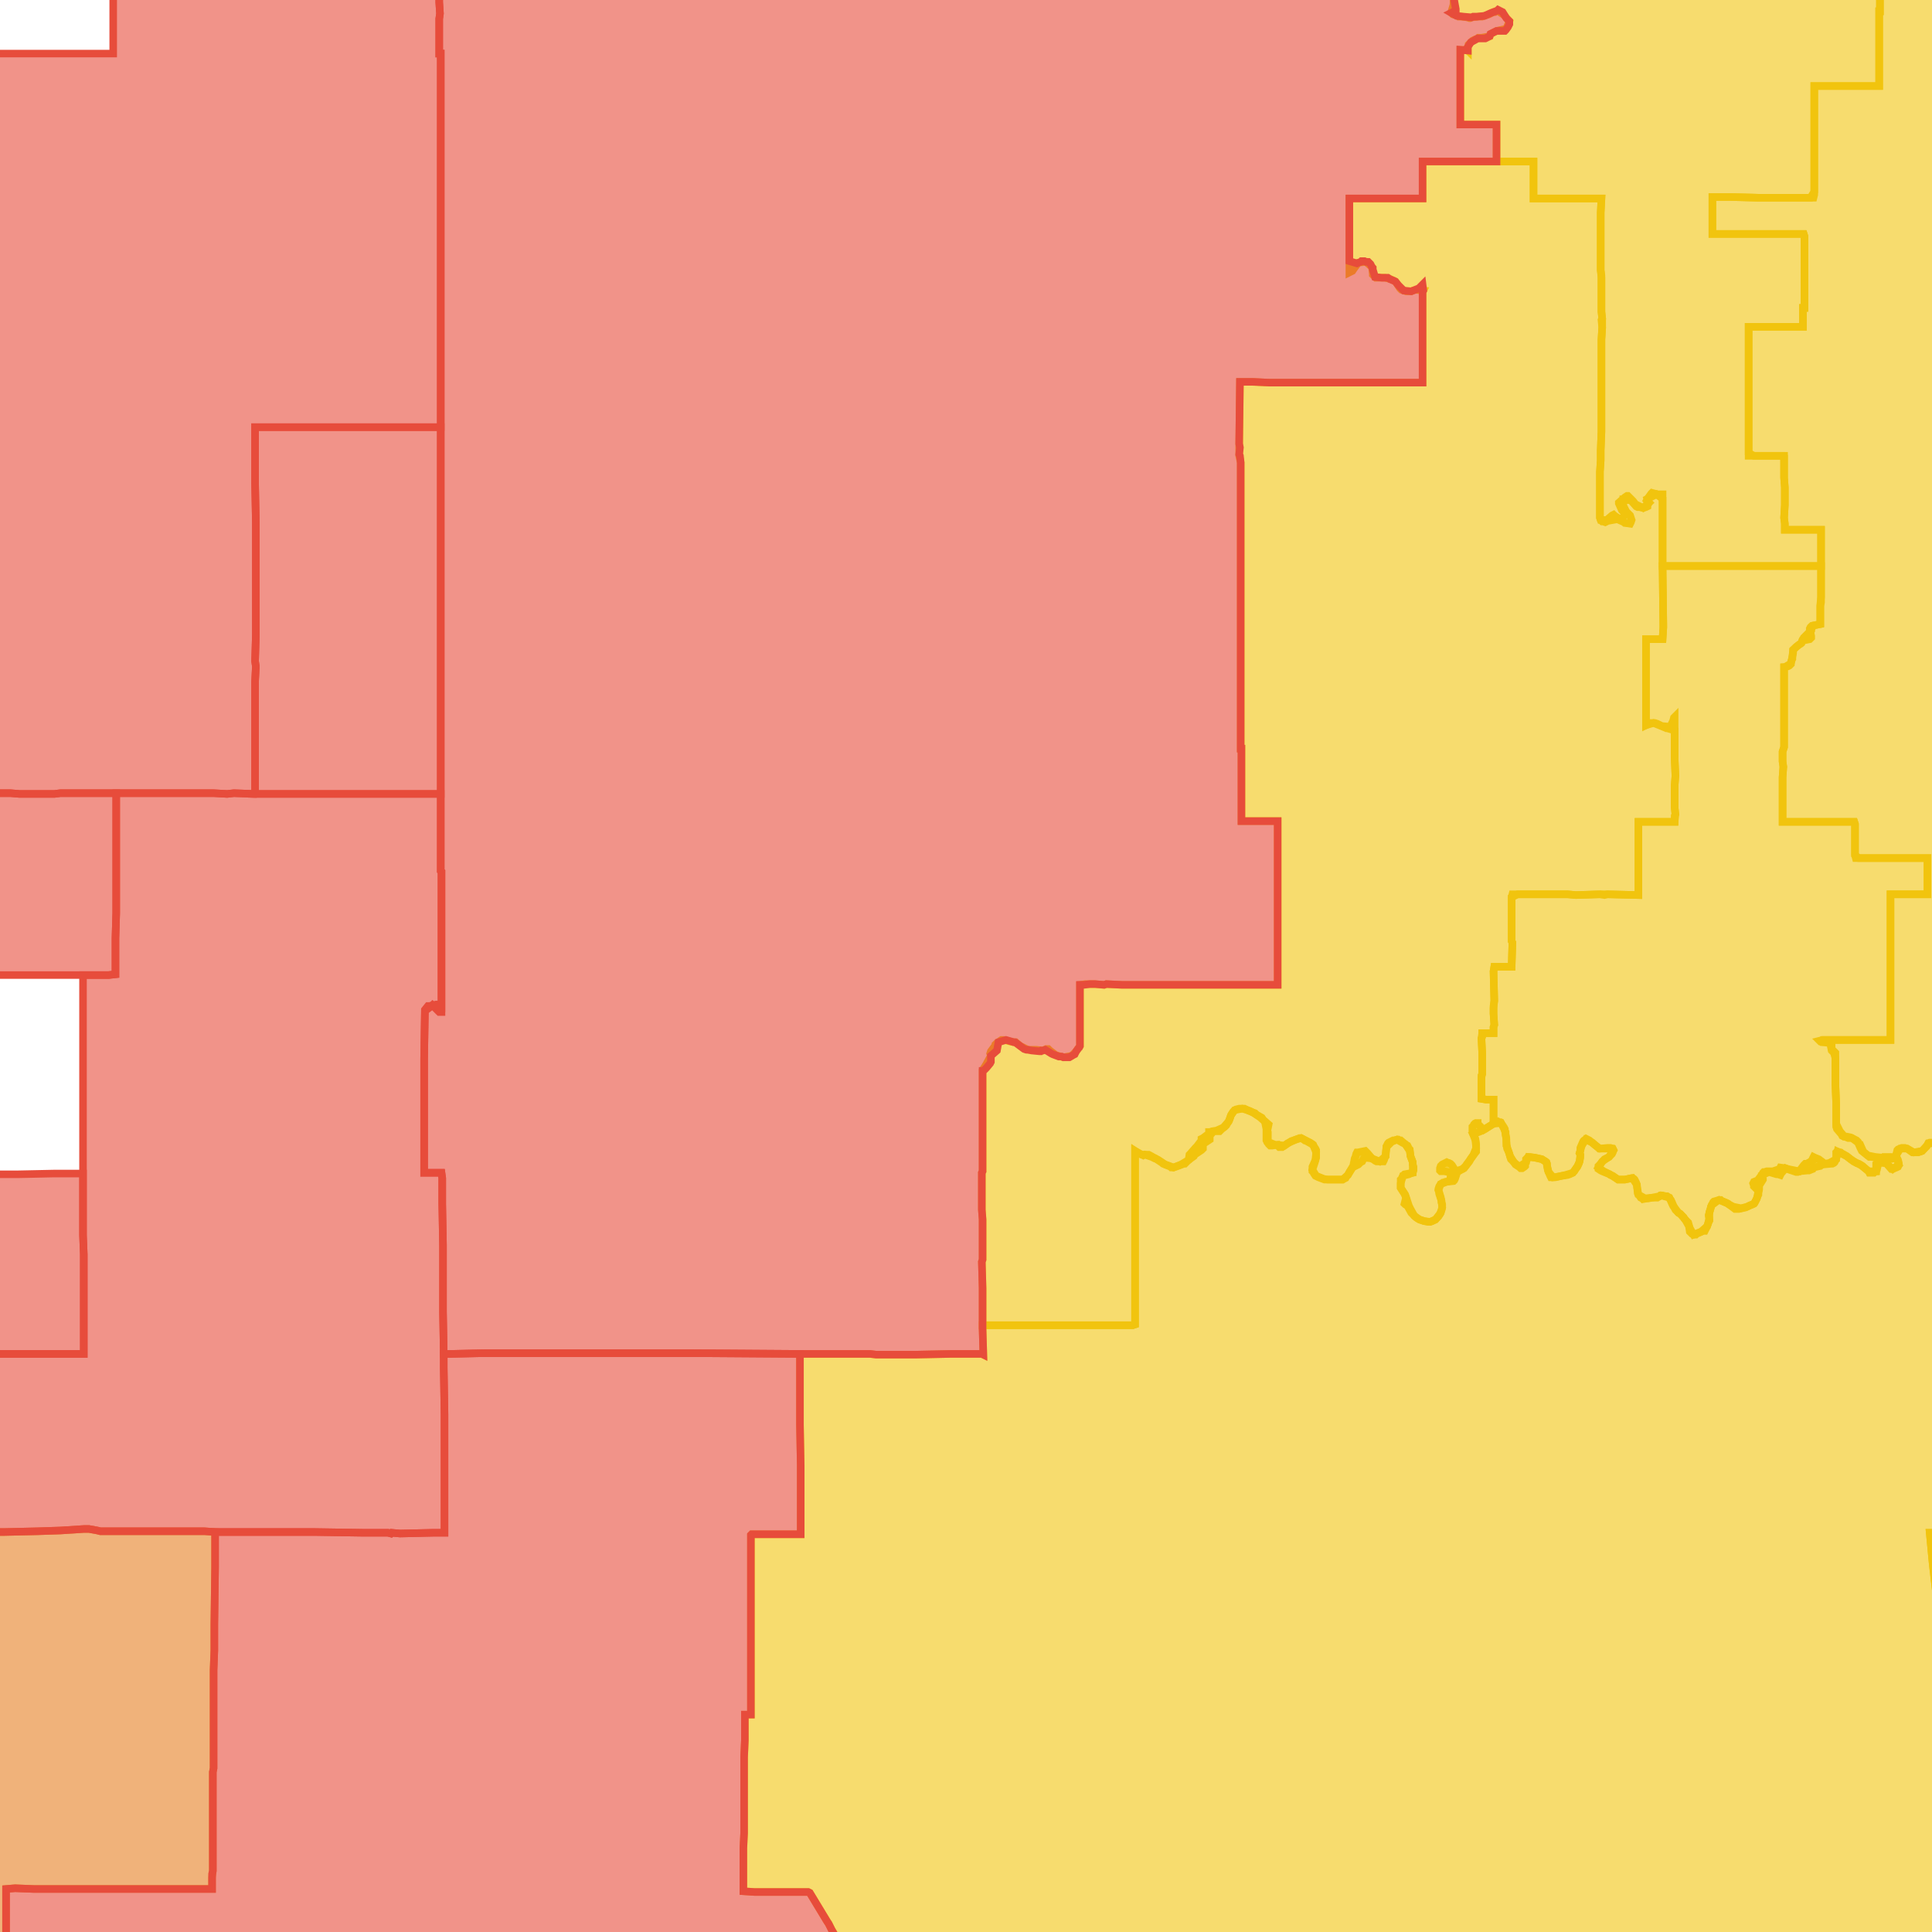
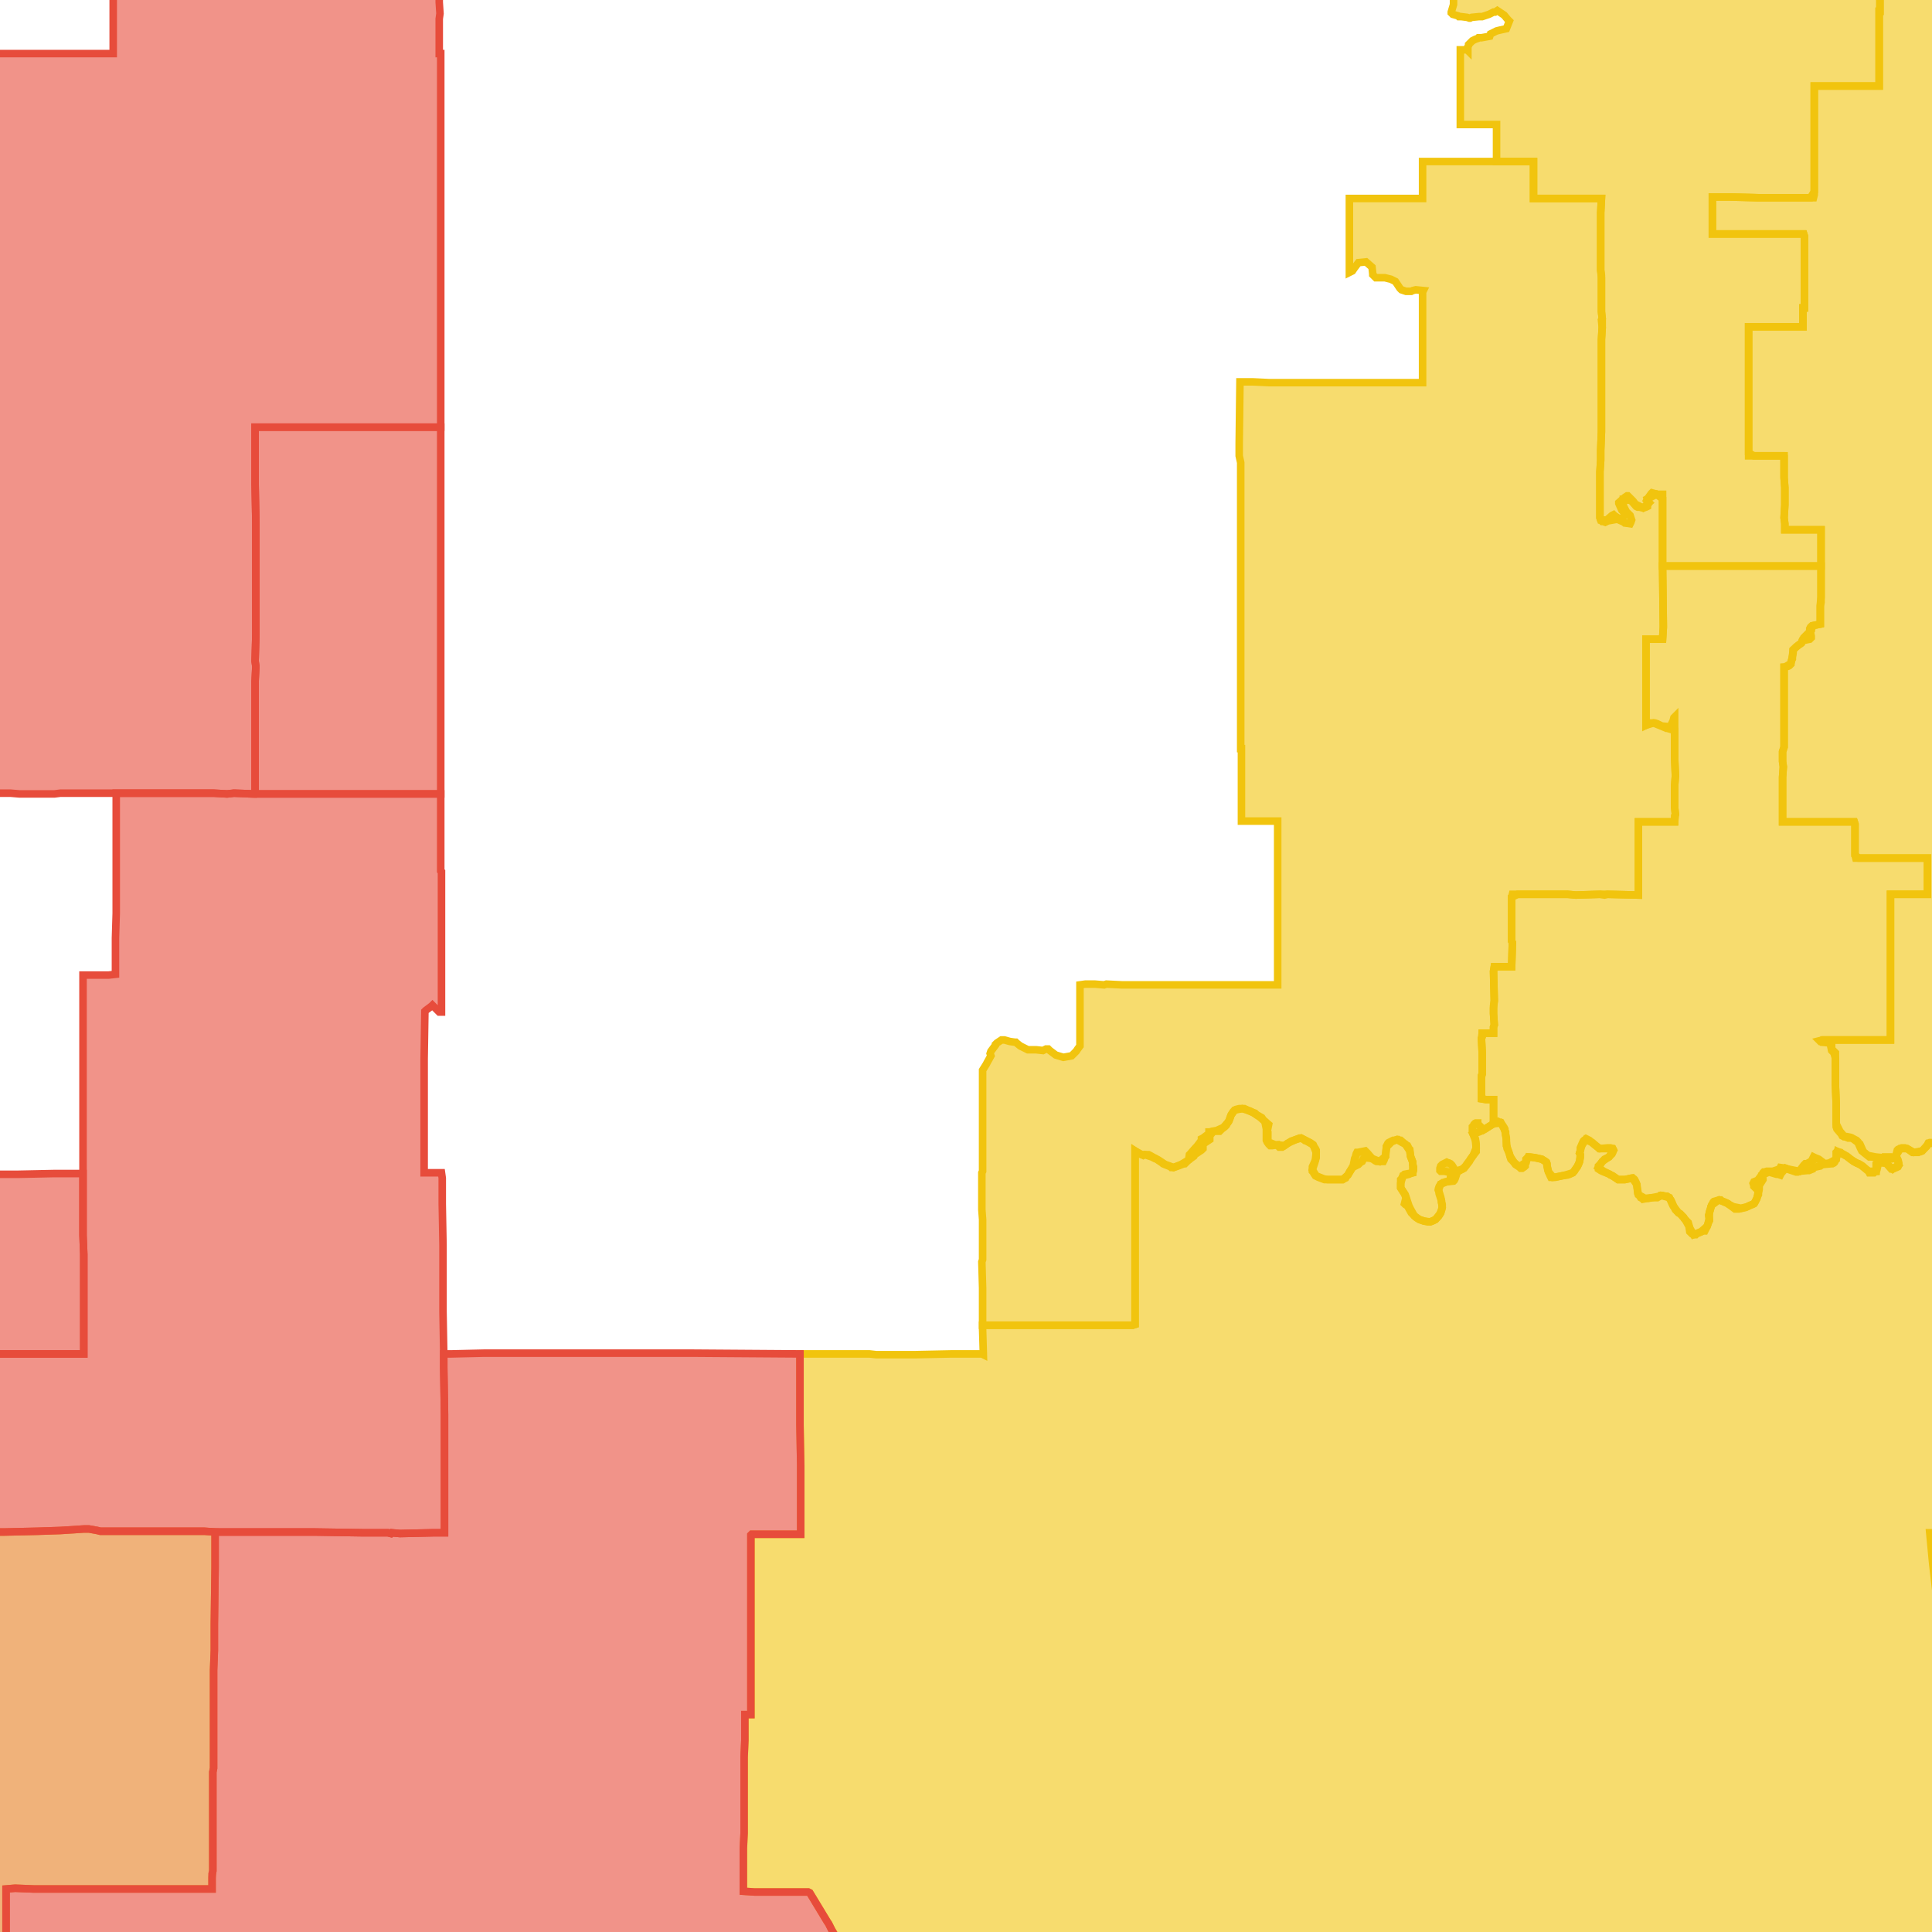
<svg xmlns="http://www.w3.org/2000/svg" version="1.1" pointer-events="none" width="256" height="256">
  <g>
    <path stroke="#F1C40E" stroke-width="1" stroke-opacity="1" fill-opacity="0.6" fill-rule="evenodd" fill="#F1C40E" d="M274.1,275.8L274.1,276L274,276.2L273.7,276.6L273.5,276.7L273,276.8L269.3,277.4L268.8,277.4L264.7,278L263.5,278.2L263.2,278.3L262.3,278.5L259.5,278.9L258.7,279L258,279.2L257.2,279.3L256.4,279.8L256.5,280.2L256.4,280.3L253,281.3L252.4,281.4L252.2,281.9L252.7,282.2L252.8,282.4L253,282.9L253.4,283.9L253.5,284L253.6,284.2L253.6,285.2L253.7,286.1L254.1,286.6L254.1,286.7L254.4,287.5L254.8,288.5L255.6,288.8L255.9,289.2L256,290.1L256.1,290.6L256.1,291L256.1,291.2L256,291.4L255.5,292L255.4,292.6L254.9,293L253.9,292.8L253.9,293.4L253.4,293.7L253,294.6L253.1,294.8L253,295.3L252.9,296.1L252.8,296.4L252.6,296.6L251.9,297.3L252,298.1L252.1,299L252.8,299.6L252.8,299.7L252.7,299.8L252.2,300.1L251.5,300.8L250.8,301.5L250.9,302.4L251,302.7L251,302.8L251.1,303.2L251.2,303.3L250.5,303.3L249.1,303.3L246.5,303.4L245,303.4L244.3,303.4L243.4,303.4L242.6,303.4L241.6,303.4L240.9,303.7L240.1,304.4L239.7,304.6L238.9,304.6L238.1,304.8L237.6,305.2L237,305.7L236.9,305.8L236.4,306.1L235.8,306.4L235.2,306.9L234.9,307.1L234.2,307.6L233.6,308L233.1,308.3L232.8,308.5L232.6,308.6L231.9,308.7L231,309.2L230.8,309.2L230.6,309.3L229.8,309.6L229.6,309.7L229.5,309.7L229.2,309.8L228.3,310.4L227.6,310.8L227.2,311.1L226.6,311.4L226,311.9L225.5,312.2L225,312.6L224.4,313.2L223.9,313.9L223.9,314.2L223.8,314.4L223.7,314.5L223.6,314.6L222.9,315.4L222.6,316.1L222.3,316.7L221.8,317.6L221.4,318.5L221.3,319L221.2,319.2L221.2,319.3L220.7,320L220.2,320.8L219.8,321.5L219.6,321.8L219.5,321.9L219.1,322.1L218.7,322.4L218.1,322.6L217.5,322.9L217.3,323.1L214.8,324.4L214.6,324.5L214.6,324.3L213.8,323.7L213.3,323.4L212.5,322.7L212.3,322.7L212.2,322.6L212,322.7L210.3,323.7L208.4,324.8L206.4,326L203.4,327.7L200,329.8L197.1,331.5L196.6,331.8L196,332.1L194.9,332.8L194.2,333.2L193.2,333.8L192.6,334.2L192.2,334.4L189.2,336.2L187.9,337L187.1,334.9L186.8,334.1L186,331.6L185.1,329.4L185.1,329.2L184.7,328.2L182.6,322.3L182.4,322.3L180.5,321.4L178.4,320.5L177.7,320.2L176.6,319.7L175.2,319L173.4,318.3L169,316.3L166.5,315.2L165.8,315L165.4,314.9L163.5,314.5L161,313.9L160.2,313.7L159,313.5L158.7,313.5L157.2,313.3L157.2,313.1L156.7,312.1L156,310.9L155.1,309.2L154.9,308.8L153.4,306.5L149.5,306.5L149.4,306.5L147.1,306.6L139.5,306.6L138.2,306.7L131.5,306.7L130.7,306.7L129.4,306.7L128.7,305.9L128.4,305.8L128.2,305.8L127.8,305.5L127.7,305.4L127.4,305.1L127.4,304.7L127.9,304.3L128,303.2L127.7,302.3L127.2,302.2L126.4,302.5L125.8,303.4L125.7,303.5L125.6,303.6L125.4,303.5L125.4,303.4L125.3,303.3L125,302.4L124.5,301.9L124.5,301.7L124.5,301.5L124.6,301.4L125.4,300.9L125.4,300.6L125.3,300.4L125.3,300.2L125.5,299.2L124.8,299L124.7,299L124.1,298.1L123.9,298L123.5,297.8L123.5,297.6L123.5,297.4L123.6,297L123.8,296.1L123.8,295.8L123.3,294.9L122.2,294.8L121.5,294.3L121,294L120.8,293.8L120.8,293.6L120.9,293.5L120.9,293.3L121.1,293.2L122,293.1L122.3,292.1L121.6,291.7L121,291.9L120.8,291.8L119.9,291.6L119.9,291.5L119.9,291.2L120,290.2L119.7,289.3L118.7,289.5L118.5,289.7L118.3,289.9L117.8,290.2L117.6,290.3L117.5,290.3L117,289.8L117,289.5L117.3,288.7L117.4,288.1L117.7,287.2L116.9,286.8L116.7,286.8L115.6,286.7L115.1,287.4L115.2,287.7L115.1,287.9L114.8,288.2L114.7,288.3L114.4,288.3L114,288.2L114,288.1L114.1,287.6L114.2,286.8L113.3,286.6L112.5,286.8L112.3,286.7L111.4,286.5L111,286.5L110.9,286.5L110.7,286.4L110.5,286.3L110.5,285.7L110,284.8L109,284.9L108.8,285.1L108.6,285.2L107.9,285.2L107.4,285.2L107.2,285.2L106.9,285L106,284.6L105.6,285.1L105.4,285.1L105.4,285L105,284.1L104.8,283.9L104.2,283.5L104.1,283.2L104.3,282.5L104.9,282L105.6,281.7L106.6,281L109.6,278.8L109.9,278.6L113.9,275.8L114.1,275L114.8,271.7L119,271L118.2,269.6L117.2,267.8L113.8,261.9L113.5,261.4L112.6,259.8L110.2,255.7L109.8,254.9L109.6,254.6L107.3,250.8L107.1,250.7L104,250.7L103.8,250.7L103.4,250.7L100,250.7L98.5,250.6L98.5,250.5L98.5,248L98.5,244.9L98.6,242.9L98.6,241.3L98.6,239L98.6,237.5L98.6,236.8L98.6,234.6L98.6,234.4L98.6,232.8L98.7,230.6L98.7,230.1L98.7,228.3L98.7,227.2L99.5,227.2L99.5,226.5L99.5,222.8L99.5,211.4L99.5,208.9L99.5,204L99.5,203.4L99.6,203.3L104.5,203.3L105.9,203.3L106.1,203.3L106.1,203L106.1,200.5L106.1,194.2L106,188.8L106,187.6L106,187.3L106,184.5L106,180.9L106,179.4L110.8,179.4L115.2,179.4L116.1,179.5L120.3,179.5L121.3,179.5L126.1,179.4L127,179.4L128.8,179.4L130.1,179.4L130.3,179.5L130.2,176.1L130.2,175.6L136,175.6L138,175.6L143.7,175.6L145.7,175.6L150.1,175.6L150.4,175.5L150.4,167.2L150.4,166.2L150.4,161.3L150.4,156.5L150.4,153.5L150.4,153L150.4,152.5L151.3,153L152,153L152.2,153L152.4,153.1L153.1,153.5L153.3,153.6L153.5,153.7L154.4,154.3L154.7,154.4L155.5,154.7L156.5,154.3L157.5,153.7L157.6,153L157.7,152.9L158.4,152.1L158.6,151.9L159.2,151.1L159.2,150.9L159.4,150.8L160.2,150.2L160.2,150L160.3,150L160.6,149.9L161.2,149.8L162.1,149.4L162.8,148.6L163,148.1L163.1,147.8L163.2,147.6L163.4,147.3L163.6,147.1L163.8,147L164.2,146.9L164.4,146.9L164.8,146.9L164.9,146.9L165.5,147.2L166,147.4L166.3,147.5L166.5,147.7L167.2,148.1L167.4,148.4L168.1,149L167.9,150L168,150.1L168,150.3L168,151.3L169,151.7L169.1,151.7L169.3,151.7L170.2,151.8L171.1,151.2L171.7,151L172.2,150.8L172.4,150.8L172.6,150.9L172.8,151L172.9,151.1L173,151.1L173.6,151.4L173.9,151.6L174,151.7L174.1,151.9L174.3,152.2L174.4,152.4L174.4,152.7L174.4,153.1L174.4,153.4L174.2,154.1L173.9,155L174.4,155.8L175.4,156.2L175.9,156.3L177,156.3L177.9,156.3L178.6,155.7L178.7,155.5L178.8,155.3L179.3,154.5L179.5,153.5L179.6,153.3L179.7,152.9L179.8,152.7L179.9,152.7L180.9,152.5L181.2,152.8L181.8,153.5L182.8,153.9L183.6,153.2L183.6,152.9L183.7,152L183.7,151.9L183.8,151.7L183.9,151.5L184,151.4L184.6,151.1L184.7,151.1L185.3,151L185.5,151.1L185.6,151.1L186.3,151.7L186.5,151.8L186.6,152L186.7,152.2L186.8,152.3L186.9,153.2L187.2,154L187.2,154.3L187.3,154.6L187.3,154.8L187.3,155L187.3,155.1L187.2,155.4L186.9,155.5L186.7,155.6L185.9,155.8L185.6,156.8L185.6,157.4L186,158L186.2,158.3L186.4,158.9L186.7,159.8L186.9,160.2L187.4,161.1L188.1,161.6L188.7,161.8L189.5,161.9L190.2,161.6L190.9,160.7L191.1,160L191,159.1L190.7,158.2L190.7,158L190.6,157.7L190.6,157.5L190.7,157.2L190.9,156.9L191.2,156.7L191.3,156.7L191.5,156.6L192.1,156.5L192.3,155.4L191.4,155.2L191.3,155.2L190.9,155.2L190.8,155.1L190.8,154.9L190.8,154.8L190.9,154.5L191.1,154.3L191.5,154.1L191.7,154L191.9,154.1L192,154.1L192.2,154.2L192.3,154.3L192.4,154.4L192.9,155.2L193.8,154.9L194.2,154.5L194.4,154.2L195,153.4L195.2,153.1L195.6,152.1L195.5,151.1L195.2,150.3L195.2,150.1L195.1,149.9L195.1,149.6L195.1,149.4L195.1,149.3L195.2,149.2L195.3,149L195.4,148.9L195.5,148.9L195.6,148.8L195.8,148.8L195.8,148.9L196.6,149.7L197.4,149.2L197.9,148.9L198,148.8L198.3,148.7L198.5,148.6L198.7,148.7L198.8,148.7L198.9,148.8L199,149L199.1,149.1L199.3,149.4L199.4,149.6L199.4,149.8L199.5,150L199.5,150.4L199.6,151L199.6,151.2L199.7,152.2L199.9,152.6L200.1,153.2L200.6,154L201.3,154.6L202.2,154L202.2,153.6L202.3,153.5L202.5,153.3L202.7,153.3L203.4,153.4L204.3,153.6L204.8,153.9L204.9,154L205,154.2L205,154.5L205.2,155.3L205.8,156L206.5,155.9L207.4,155.7L208.4,155.4L209,154.6L209.3,153.9L209.4,153L209.3,152.8L209.4,152.5L209.4,152.1L209.7,151.4L209.8,151.2L209.9,151.1L210.1,151L210.2,150.9L210.4,151L210.6,151.1L211.3,151.7L212,152.2L213,152.1L213.4,152.1L213.7,152.2L213.8,152.4L213.7,152.7L213.6,152.9L213.5,153L213.2,153.3L212.3,153.9L211.8,154.7L212.5,155.2L213.1,155.5L213.3,155.6L213.4,155.7L213.7,155.8L214.4,156.3L214.8,156.3L215.3,156.3L216.2,156.1L216.3,156.1L216.5,156.2L216.6,156.3L216.8,156.7L216.9,157L216.9,157.2L217.1,158.3L218,158.8L218.9,158.7L219.9,158.5L220,158.4L220.1,158.4L220.3,158.4L220.7,158.5L220.9,158.5L221.2,158.7L221.3,158.9L221.4,159L221.5,159.2L221.8,159.9L222.4,160.7L222.7,160.9L223.1,161.3L223.2,161.5L223.6,161.9L223.7,162L223.9,162.7L224.4,163.6L225.4,163.2L226.2,162.5L226.5,161.7L226.4,161.1L226.4,161L226.6,160.4L226.7,160L226.7,159.9L227,159.3L227.1,159.2L227.8,159L228,159L228.1,159.1L229,159.5L229.1,159.6L229.7,159.9L230.7,160.1L231.5,159.9L232.4,159.5L232.8,158.8L233,157.8L232.4,157.2L232.4,157.1L232.3,156.8L232.4,156.6L232.9,156.4L233.5,155.6L233.6,155.4L233.7,155.3L233.8,155.3L234.1,155.2L234.7,155.2L234.9,155.2L235.8,154.9L235.9,154.7L236.6,154.8L236.9,154.9L237.4,155L238.4,155.2L239,154.4L239.2,154.2L239.4,154.2L240.3,153.7L240.2,153.5L240.3,153.3L240.5,153.4L241,153.6L241.8,154.2L242.4,154.1L243.3,153.6L243.3,152.7L243.4,152.6L243.5,152.6L243.9,152.7L244,152.8L244.2,152.9L244.7,153.2L245.2,153.6L246,154.1L246.3,154.2L246.8,154.5L246.9,154.6L247.6,155.2L248.6,155.2L248.6,154.3L248.6,154.2L248.7,154.1L249.3,154L249.5,154L249.7,154.1L249.9,154.1L250,154.2L250.8,154.9L251.6,154.3L251.3,153.4L251.2,153.3L251.2,153.1L251.3,152.8L251.4,152.4L251.5,152.3L251.8,152.2L252,152.1L252.2,152.1L252.4,152.1L252.7,152.2L252.9,152.3L253.6,152.7L254.7,152.5L255.4,151.7L255.5,151.5L255.7,151.4L255.9,151.4L256.9,151.5L257.5,150.8L258.5,150.4L258.7,149.8L258.8,149.6L259,149.7L259.5,150L260.2,150.1L260.4,150.1L260.5,150.2L260.6,150.4L260.7,150.6L260.9,151.1L260.9,151.4L260.9,151.8L261,152.8L262.1,152.6L262.3,152.4L262.6,152.3L262.7,152.2L262.8,152.2L262.9,152.4L263.7,153.2L264.5,152.8L264.8,152.5L265,152.5L265.2,153.4L266,153.5L266.3,153.6L267,153.7L268,153.7L268.4,153.6L269.3,153.6L269.7,153.6L270.6,153.3L270.7,152.7L271,152.6L271.2,152.7L271.4,152.8L271.8,153L271.8,153.9L271.8,160.1L271.8,160.5L271.8,161.2L271.8,162.3L271.8,163.7L271.8,164.8L271.8,166.3L271.8,166.9L271.8,167.8L271.8,169.9L271.8,172.2L271.8,172.4L271.8,173.7L271.9,174L271.9,179.3L271.9,180.3L271.9,180.4L271.8,180.6L271.9,181.6L271.9,184.1L271.9,184.6L271.9,185.2L271.9,186.6L271.9,190L271.9,190.8L271.9,193.4L271.9,194.2L271.9,195.5L271.9,197.1L271.9,203L271.2,203L269.4,203L264.4,203.1L263.5,203.1L262.3,203.1L255.7,203.1L256.1,207.3L256.5,210.7L256.7,213L256.8,213.6L257,215.7L257,215.9L257.7,216.7L258.4,217L258.9,217.6L258.9,218.1L258.9,218.4L258.9,219.3L258.9,219.9L258.9,223.4L258.9,229.1L259.8,230L260.1,230.2L260.3,230.2L260.7,230.5L260.8,230.6L261.3,231.3L261.8,231.8L262.4,232.4L262.9,232.6L263.1,232.9L263.5,233.9L263.9,234.2L264.4,234.8L265.1,235.1L265.2,235.2L265.4,235.6L265.5,235.8L265.5,236L265.5,236.2L265.3,237L265.4,238L265.6,239L265.3,239.9L265.1,240.2L264.6,241.1L264.6,241.7L264,242.2L264.1,243.1L264.5,243.6L264.9,244.1L264.9,245.1L264.9,245.2L264.3,246.1L264.4,247.2L264.5,247.2L264.7,247.3L264.9,247.5L265,247.7L265.1,248.7L265.6,249.2L266.3,249.9L266.4,250.1L266.4,250.2L266.4,250.3L266.7,250.5L266.6,250.6L266.5,250.8L266.3,251.7L266.7,252.4L266.7,252.7L266.5,253.7L266.6,253.8L266.6,254L266.5,254.3L266.4,254.6L265.7,255.2L265.5,255.7L265.7,256.6L265.7,256.9L265.7,257.8L266.5,258.6L266.6,258.6L266.8,258.9L266.4,259.8L266.4,260L266.3,260.7L266.3,261.3L266.1,262.1L265.7,263L266.6,263.4L267.1,263.8L267.6,264.6L267.7,264.7L267.7,264.9L267.8,265.9L267.9,266L268,266.3L268,266.5L267.9,267.5L268.8,268L269.4,268.2L269.6,268.4L270.2,269.2L270.3,269.2L270.6,269.1L270.7,269.2L270.8,269.4L271.1,270.3L271.8,270.7L272.2,271.4L272.8,271.9L273.1,272.3L273.4,273.2L273.4,273.3L273.1,274.3L273.6,275L273.9,275L274,275.3L274.1,275.8z" />
-     <path stroke="#F1C40E" stroke-width="1" stroke-opacity="1" fill-opacity="0.6" fill-rule="evenodd" fill="#F1C40E" d="M428.5,249.6L428.5,250L428.2,250.2L427.4,250.4L426.9,250.9L426.6,251.7L427,252.7L427.1,252.8L427.1,253.2L427.2,254.2L427.3,254.4L427.1,255.3L427.4,255.9L427.5,256.2L427.5,256.5L426.9,256.5L426.8,258.8L422.5,258.8L422.3,258.8L422.2,259L422.2,261.6L422.2,262.8L422.2,265.7L422.1,266.2L422.1,267.8L422.1,269.8L422.1,271.1L422.1,273.2L422.1,275L422.1,275.6L422.1,276.9L422.1,277.5L422.1,278.5L422.1,279.2L422.1,280.1L422.1,280.4L422.1,281.4L422.1,281.7L422.1,287.2L422.1,288.4L422.1,288.7L422.1,290.6L422.1,291L421.9,290.9L421.6,290.8L421.5,290.7L420.5,290.5L419.6,290.7L419.4,290.9L419,291L418.8,291.1L418.8,291L418.5,290.4L418.5,290.3L418.7,289.2L418.2,288.8L417.5,288.5L417.2,288.3L417,288.1L416.6,287.5L416,287L415.8,286.8L415.7,286.7L415.3,285.8L415.2,285.4L415.1,285.2L415.1,285.1L414.9,284.1L414.4,283.2L414,283.4L413.8,283.3L413.3,282.9L409.8,283.8L408.7,283.9L405.8,284.6L405.1,284.7L403.8,285.1L402.2,285.4L399.2,286.2L398.3,286.4L396.7,286.8L396.1,286.9L395.3,287.1L394.5,287.3L393.7,287.5L392.8,287.7L392.7,287.7L392.5,287.7L392.4,287.6L391.4,287.2L391.3,287.2L391.1,287.1L390.9,287L390.8,286.9L390.8,286.7L391,285.8L390.9,285.6L390.6,284.6L390.5,284.5L390.4,284.4L390.3,284.3L390.3,284.2L390.3,283.9L390.3,283.3L390.7,282.4L390.1,281.6L390.1,281.4L389.9,280.9L389.7,280.8L387.8,282.4L387.8,282.6L387.7,282.9L387,283.3L386.6,283.7L386.3,284.1L385.4,284.1L385.5,284.8L384.7,285.2L383.9,285.6L383.9,286L382.8,286.1L382.8,286.8L382.6,286.8L382,287.6L381.2,287.6L380.9,288.5L380.9,288.7L379.4,288.7L379.4,289.9L377.8,289.9L377.7,289.8L377,289.1L376.5,289.1L375.5,289.1L375.5,288.9L373.4,288.9L370.8,288.9L370.2,288.9L366.2,288.9L365.4,288.9L360.2,288.9L359.7,288.9L358.9,289.6L357,293.3L356.8,293.6L353,293.6L352.6,294.4L352.6,294.9L352.2,295.3L352.3,296.3L352,297.1L352.2,297.5L351.8,298.4L351.7,298.5L350.9,299L350.7,299.3L350.6,299.4L350.3,299.5L350.2,299.5L349.7,299L349.6,298.9L349.2,299L348.5,299L347.6,299.1L346.2,299.2L343.7,299.4L342.5,299.4L340.6,299.6L339.4,299.6L338.2,299.7L337.8,299.7L336.6,299.8L335.5,299.9L332.2,300.6L329.9,301.1L329.7,301.2L329.7,301.4L329.7,301.5L329.5,302L329.4,302.1L329.1,302.2L328.9,302.3L328.6,302.3L325.6,303L322.7,303.7L322.3,303.8L319.6,304.4L314.9,305.5L313.8,305.8L311.3,306.4L311,306.5L310.1,306.8L310,306.9L309.9,306.9L309.5,306.7L309.4,306.6L308.7,306L308.3,306L307.5,305.6L307,305.5L306.3,305.4L306.1,305.3L305.6,305L304.7,304.8L304.2,304.6L303.6,304.1L302.8,303.8L302.3,303.7L301.4,303.8L300.9,303.6L300,303.2L299.4,303L299.3,303L298.4,302.7L298.3,302.7L297.9,302.8L297.2,302.7L296.5,302.2L296.2,302L295.5,301.7L294.7,301.3L294.3,301.3L293.4,300.8L293.2,300.7L292.5,300.3L292.5,300.2L292.6,299.1L292.4,298.1L292.1,297.3L292.1,297.1L292.2,296.3L291.8,295.3L291.4,295.1L291.3,295.1L290.9,294.8L290.6,294.6L290.6,294.4L290.6,294.2L291.1,293.6L290.8,292.8L290.7,292.6L290.5,291.7L290.4,290.7L289.5,290.3L288.5,290.3L288.3,290.3L287.9,290L287.8,289.7L287.8,288.9L287.9,288.3L287.5,287.5L287,287L286.4,286.3L286.2,286.2L285.8,286L285.7,285.9L285.7,285.7L285.8,285.6L285.6,285.3L284.9,284.7L284.3,284.7L283.9,284.6L283.6,284.2L282.9,283.5L282.8,283.6L282.6,283.6L281.9,283.5L281.4,283.4L280.9,282.5L281,282.3L281.5,281.4L281.4,281.2L281,280.4L280.3,280L279.4,279.6L279.3,279.4L279.2,279L279.1,278.1L278.6,277.7L277.7,277.4L277.1,277.7L276.9,277.8L276.4,277.9L275.4,277.8L274.9,277.7L274.3,277.7L274.1,277.5L273.8,277.2L273.5,276.9L273.5,276.7L273.4,276.6L274.1,275.8L273.4,275.1L273.2,275L273.1,274.9L272.9,274.7L272.9,274.6L272.9,274L272.9,273.8L273.1,272.9L273,272.7L272.6,271.8L272.1,271.6L271.7,271.1L271.2,270.8L270.4,270L269.5,269.5L269.3,269.5L269.2,269.4L269,269L268.6,268.1L267.7,267.7L267.8,267.1L268,266.3L267.6,265.6L267.5,265.1L267.2,264.3L266.5,263.5L266.4,263.5L266.2,263.5L265.9,263.4L265.6,263.3L265.7,262.6L266,261.8L266.3,260.8L266.1,260.6L266.1,260.2L266.4,259.6L266.3,258.5L266.2,258.5L266.1,258.3L265.9,258L265.6,257.8L265.6,257.7L265.4,257.2L265.3,257L265.4,256.2L265.5,255.7L265.5,255.4L265.7,255L265.8,254.8L266.5,254.2L266.1,253.2L266,253.2L266,253L266.1,252.1L266.1,251.9L266,251.4L266,251.2L266.4,250.3L265.9,249.8L265.3,249L265.1,248.9L265,248.6L265,248.3L264.9,248L265,247.7L264.9,247.5L264.2,247.1L264.1,246.8L264.2,246.4L264.5,245.4L264.7,244.9L264.6,243.9L264.2,243.5L263.8,242.9L263.8,242.7L263.8,242.4L263.7,242.3L264,242L264.6,241.3L264.6,240.9L264.6,240.8L265.3,239.9L265.4,239.3L265.3,238.2L265.1,237.2L265.3,236.4L265.4,235.6L264.5,235.1L263.9,234.2L263.6,234.1L263.5,234L263.5,233.9L263.1,233.3L262.6,232.5L262.1,232.2L261.4,231.5L260.8,230.8L260,230.1L259.9,230.1L259.8,230L258.9,229.1L258.9,223.4L258.9,219.9L258.9,219.3L258.9,218.4L258.9,218.1L258.5,217.4L257.7,216.7L257.5,216.8L257.4,216.7L257.1,216.3L257,215.9L257,215.7L256.8,213.6L256.7,213L256.5,210.7L256.1,207.3L255.7,203.1L262.3,203.1L263.5,203.1L264.4,203.1L269.4,203L271.2,203L271.9,203L271.9,197.1L271.9,195.5L271.9,194.2L271.9,193.4L271.9,190.8L271.9,190L271.9,186.6L271.9,185.2L271.9,184.6L271.9,184.1L271.9,181.6L271.8,180.6L271.9,180.5L271.9,180.4L271.9,180.3L271.9,179.3L271.9,174L271.8,173.7L271.8,172.4L271.8,172.2L271.8,169.9L271.8,167.8L271.8,166.9L271.8,166.3L271.8,164.8L271.8,163.7L271.8,162.3L271.8,161.2L271.8,160.5L271.8,160.1L271.8,153.9L271.8,153L272.8,153.3L273.1,152.3L273,152.1L273,152L273,151.8L273.1,151.6L273.2,151.4L273.3,151.3L273.5,151.2L273.6,151.2L274.6,150.8L274.4,150.4L274.4,150.2L274.5,150L274.6,149.9L274.9,149.5L275.4,148.6L275.6,148.5L275.7,148.5L275.9,148.5L276.9,148.9L277.5,149.1L277.7,149.2L277.9,149.3L278.9,149.9L278.8,149.7L278.8,149L278.8,146.5L278.8,142.9L278.8,137.8L279.1,137L279.1,136.4L279.1,135.6L279.1,133.8L279.1,133L279.9,133L282.2,133L283.2,133L283.8,132.9L283.8,131.4L283.8,128.8L283.8,126.7L283.8,125.8L283.8,123.7L283.8,118.5L287.4,118.5L288.5,118.5L288.8,118.5L289.2,118.5L292.6,118.5L299.7,118.5L302.3,118.4L305.2,118.5L309.2,118.5L310.2,118.5L310.5,118.4L310.5,119.4L310.4,122.2L310.4,123.5L310.3,123.7L310.3,125.2L310.3,126.2L310.3,126.7L310.2,127.1L310.2,128.8L310.2,130.9L310.1,132.5L310.1,134.5L310.1,136L314.4,135.9L314.7,135.9L315.8,135.9L316,135.9L316.4,135.9L318.7,135.8L319.1,135.8L320.4,135.8L320.4,135.6L320.4,134.7L320.3,133.6L320.4,131.6L320.1,131.6L319.8,131.5L319.8,131.1L319.8,130.3L319.8,129.7L319.9,126.9L320,126.8L320.4,126.8L322.4,126.9L323.6,126.9L324.6,127L326.4,127L330,127L334.4,127.1L334.3,131.4L334.9,132L334.9,132.8L334.9,133.4L334.9,134.4L334.8,136.1L335.6,136.2L336.8,136.2L337.4,136.2L339.6,136.3L339.6,136.7L339.6,136.9L339.6,137.9L339.5,141.3L339.5,142.2L339.5,145.9L340.4,145.9L341.2,146L342.1,146L342.8,146L343.7,146.3L344.5,146.7L344.7,146.7L345,146.6L345.2,146.7L345.6,147L346.6,147.4L347.1,147.4L347.6,147.4L348.4,147.9L349.2,148.6L349.4,148.5L349.5,148.4L349.6,148.4L350.1,148.4L351,148.6L351.1,148.6L351.8,148.8L352.8,148.9L353.7,149.3L354.3,148.9L354.6,148.8L355.6,148.4L355.7,148.4L356,148.5L356.2,148.6L356.4,148.5L357,148.7L357.6,148.8L358.3,148.9L359.3,148.7L359.6,148.7L359.8,148.7L360,148.8L360.6,149.3L361.3,149.9L361.5,150L362.1,150.9L362.2,151L362.8,151.6L363.3,152.1L363.3,152.2L363.4,152.3L363.3,152.7L363.2,153.7L363.3,153.8L363.4,153.9L363.7,154.9L364,155L364.9,155.3L365.1,155.3L366.1,155.7L366.2,155.7L366.7,155.7L366.9,155.8L367.8,156.3L367.9,156.3L368.1,156.3L368.3,156.5L369.2,157L369.8,156.6L370.5,156.5L370.6,156.5L370.9,156.9L371.1,157.3L371.6,158L372.2,158.6L372.2,158.7L372.2,159.2L372.1,161.5L372.1,163.2L372,165.4L372,167.5L371.9,169.9L371.8,172.3L371.8,173.3L371.7,173.9L371.7,175.5L371.7,176.4L371.6,178.5L371.6,180.3L377,180.4L377.2,180.4L377.9,180.5L378.5,180.5L381.1,180.5L382.2,180.6L383.7,180.6L384.3,180.7L385.1,180.7L386.2,180.7L386.7,180.5L387.4,180.2L387.9,179.9L388.8,180.1L389.2,180.1L389.4,180.1L389.6,180.2L389.7,180.2L389.8,180.4L390.7,181L390.8,181L391.1,181L391.4,181.1L392.4,181.6L392.7,181.2L393,181L393.2,181L393.4,181L393.7,181.1L394.7,181.2L395.3,180.7L395.4,180.7L396.3,180.8L396.6,181L397.6,181.1L398.2,181.7L398.4,182.3L398.8,183L399.7,183.2L400.6,183.2L401.5,183.6L401.6,183.8L401.6,184.4L401.9,185.4L402.7,185.9L403.6,186.1L404.5,185.9L405.4,185.6L405.6,185.3L406.2,184.6L406.3,184.6L406.5,184.7L406.7,185.7L407.5,185.8L407.6,185.8L408.4,186.1L408.8,185.8L409,185.7L409.1,185.8L409.8,186.4L410.1,186.5L410.2,186.5L410.8,187L411.7,187L411.8,187L412.2,187.2L412.3,187.2L412.3,187.4L412.2,187.8L412.7,188.6L412.8,188.7L412.8,189.8L413.9,189.9L414.2,189.4L414.3,189.4L414.5,190.4L414.8,191L415.5,191.8L415.6,191.7L415.8,191.8L416.4,192.3L416.9,192.2L417,192.2L417.2,192.3L417.4,192.3L417.4,192.4L417.5,192.8L417.5,193.1L417.3,193.8L417,194.5L416.3,195.1L416.4,195.7L416.5,196.7L417.2,197.1L417.3,197.2L417.5,198.2L417.5,199.2L418.1,199.1L418.6,199.2L418.7,199.3L419.1,200.3L419.3,200.4L419.3,200.5L419.4,200.8L419.2,201.6L419,202.5L418.8,203.3L418.9,203.9L419.1,204.9L419.2,205.1L419.1,205.5L418.9,206.2L419,206.7L418.7,207.7L419.1,208.5L419.8,209.3L419.9,209.4L419.9,209.7L419.9,209.8L419.7,210.5L419.8,211.5L420,211.8L420,212L420.1,212.2L420,212.9L419.8,213.5L419.7,214.5L420,214.8L420.1,214.9L420.1,215L420.1,215.2L419.8,215.7L419.6,215.9L419.6,216L419.8,216.1L420.7,216.5L420.9,216.5L421,216.6L422,216.9L422.1,216.8L423.1,216.9L423.5,216.7L423.6,216.7L423.7,216.8L423.8,216.9L424,217.9L424.6,218.7L425.6,219.1L425.8,219L426,219L426.2,219.1L426.5,219.4L426.6,219.6L426.6,219.7L426.5,219.9L426,220.8L426.1,221.1L426.1,221.2L425.9,221.6L425.8,221.8L425.5,222.2L425.7,223.2L425.9,223.6L426,223.7L426,223.9L426,224.9L426.4,225.9L426.6,226L426.7,226.1L426.8,226.6L426.9,226.8L426.9,227L426.8,227.2L426.5,227.7L426.1,228.2L425.4,228.9L425.4,229L425.2,229.6L425.1,230.5L425,230.8L424.6,231.2L424,231.9L423.7,232.4L423.6,232.5L423,233.1L422.6,234L422.3,234.8L422.1,235.6L422.2,235.9L422,236.7L422,237L421.8,237.9L421.7,238.1L421.6,238.9L421.3,239.4L421.2,239.7L420.9,240L422.6,240.1L422.8,240.1L422.8,240.3L422.9,240.6L423.1,241.4L422.5,242.2L422.9,242.9L422.9,243.5L423.6,244L423.7,244L423.7,244.2L423.4,245.1L423.9,245.8L424.6,245.6L424.7,245.6L425.1,245.5L426,245.9L426.6,245.9L426.9,246L427.1,246.1L427.3,246.1L427.4,246.3L427.1,247.3L427.5,247.5L428.1,248.1L428.4,248.6L428.5,249.6z" />
    <path stroke="#F1C40E" stroke-width="1" stroke-opacity="1" fill-opacity="0.6" fill-rule="evenodd" fill="#F1C40E" d="M363.5,11.1L363.5,11.8L363.5,13L363.5,13.9L363.5,14.7L363.5,15.7L363.4,18.4L363.4,18.6L363.4,20.6L363.3,28.2L363.3,28.4L362.1,28.4L360.1,28.4L359.9,28.3L355.4,28.2L355.1,28.2L355.1,29.1L355.1,30.5L355.1,30.7L356.7,30.7L356.6,32.3L356.5,34.4L356.5,35.6L356.5,36.9L356.4,37.1L355.6,37.9L354.8,38.1L354.8,39L354.8,39.5L354,39.7L354,40.7L353.9,41.6L353.9,41.9L353.1,42L353.1,43L353,44.3L353.4,45.2L353.4,46.1L353.4,46.9L353.4,47.7L353.4,48.1L353.3,48.6L352.9,48.5L352,48.5L350,48.5L348.9,48.4L348.5,48.4L347.7,48.4L346.5,48.3L346.3,48.3L345.3,48.3L345.3,49.8L345.2,52.3L345.1,53.3L345.1,53.8L345.1,54.8L345.1,55.2L345.1,55.6L345,57.9L345,58.9L345,60L344.9,60.9L344.9,63.4L344.8,64.3L344.8,65.6L344.8,66.6L344.7,67.5L344.7,68.2L344.7,69.7L344.7,70.3L344.3,70.6L343.2,70.8L342.9,70.9L342.8,70.8L342.6,70.7L342.5,70.6L341.9,69.8L341.4,69.4L341.2,69.2L341,69L340.8,68.8L340.7,68.6L340.5,67.9L340.4,67.7L340.2,67.2L340.1,71L340.1,73.7L337.7,73.6L335.3,73.4L335.2,73.7L335.1,77.2L335.1,78.3L334.5,78.4L332.1,78.4L331.5,78.3L331.1,78.3L330.2,78.4L330.2,79.2L330.1,79.8L330.1,80.9L330.1,81.7L330,82.9L330,83.3L328.6,83.3L327.7,83.3L325.8,83.2L325.1,83.5L325.1,84.4L325.1,85.6L324.2,86L323.2,86.4L322.6,86.8L321.4,86.8L321.3,87.2L321.1,88L321,88.6L321,89.9L321,91.2L321,92.8L320.8,93L319.8,93.4L319.4,93.5L318.9,93.6L318.1,93.8L317.8,93.8L317.7,93.8L317.3,93.8L316.3,94L316.1,94L315.9,94.1L315.7,94.1L315.5,94L314.4,93.9L314.3,94L313.6,94.3L312.5,94.3L312.5,94.4L312.4,94.5L312.3,94.7L311.9,95L311.8,95L311.6,95L311.1,94.8L311.1,95.3L311,96.9L311,97.3L311,98.3L310.9,100L310.8,103.8L310.8,105L310.8,106.2L310.7,109L310.6,111L310.6,111.3L310.6,111.9L310.6,112.5L310.5,117.2L310.5,118.4L310.2,118.5L309.2,118.5L305.2,118.5L302.3,118.4L299.7,118.5L292.6,118.5L289.2,118.5L289,118.5L288.8,118.5L288.6,118.5L288.5,118.5L287.4,118.5L283.8,118.5L283.8,123.7L283.8,125.8L283.8,126.7L283.8,128.8L283.8,131.4L283.8,132.9L283.2,133L282.2,133L279.9,133L279.1,133L279.1,133.8L279.1,135.6L279.1,136.2L279.1,137L279,137.8L278.8,137.8L278.8,142.9L278.8,146.5L278.8,149L278.9,149.9L278.7,149.8L278.6,149.8L278.3,149.6L277.5,149.1L276.9,148.9L276.4,148.7L275.4,149.1L275.3,149.2L275.3,149.3L274.5,150L274.6,150.8L274.6,151L274.6,151.2L274.6,151.4L274.6,151.6L274.5,151.8L274.5,152L274.4,152.2L274.3,152.3L274.1,152.5L274.1,152.6L273.1,153.2L273,153.2L272.8,153.3L272.5,153.4L272.3,153.3L272.2,153.2L271.7,152.9L270.7,153.1L270.6,153.5L270.5,153.6L270.2,153.6L270.1,153.6L269.9,153.6L268.8,153.6L268.1,153.7L268,153.7L267.5,153.7L267,153.7L266.4,153.6L265.7,153.6L265.6,153.6L264.9,153.4L264,153.1L263.7,153.2L263.5,153.3L263.2,153.3L263,153.2L262.9,153.2L262.1,152.6L261.8,152.8L261.6,152.9L261.4,153L261.3,153L261.1,153L261,152.8L260.8,152.5L260.8,152.4L260.8,152.2L260.9,151.4L260.7,150.8L260,150.1L259.5,150L258.5,150.4L258.3,150.6L257.4,151L257.2,151.3L257.1,151.4L256.9,151.5L256.6,151.5L255.5,151.5L255.3,151.9L255.1,152.1L254.8,152.4L254.7,152.5L254.5,152.6L254.4,152.6L254.2,152.7L253.9,152.7L253.6,152.7L253.4,152.7L252.7,152.2L251.8,152.2L251.3,153L251.3,153.4L251.1,153.5L250.4,153.6L249.3,153.5L249,153.5L248,153.3L247.9,153.3L247.7,153.3L247.2,152.9L246.7,152.5L246.5,152.1L246.2,151.4L245.4,150.8L244.9,150.8L244.4,150.6L244.3,150.6L244.1,150.5L244,150.3L243.4,149.6L243.3,149.3L243.3,148.9L243.3,146.5L243.3,146.1L243.2,143.7L243.2,142.6L243.2,140.2L243,139.5L242.7,139.2L242.5,138.2L241.4,138.1L241.3,138L241.2,138L241.1,137.9L241.5,137.8L250.5,137.8L250.5,136.2L250.5,132.8L250.5,126.5L250.5,125.8L250.5,124.6L250.5,120.1L250.5,118.9L250.5,118.5L251.7,118.5L251.8,118.5L255.4,118.5L255.4,115.9L255.4,114.7L255.4,114.5L255.4,113.7L254,113.7L252.1,113.7L251.9,113.7L251.8,113.7L247.3,113.7L246.3,113.7L245.9,113.7L245.8,113.3L245.8,111.8L245.8,111.2L245.8,110.2L245.8,109.2L245.7,108.9L244.1,108.9L243.6,108.9L242.8,108.9L241.8,108.9L240.2,108.9L236.4,108.9L236.2,108.9L236.2,108.5L236.2,107.3L236.2,105L236.2,104.8L236.2,104.1L236.2,103L236.3,101.6L236.2,100.9L236.2,99.6L236.4,99L236.4,95.9L236.4,94L236.4,91.6L236.4,90.2L236.4,88.4L236.5,88.4L237.3,87.9L237.5,87L237.6,86.5L237.6,86.3L237.6,86.1L237.7,86L237.8,85.9L238,85.7L238.7,85.2L238.8,84.9L239,84.5L239.1,84.4L239.9,83.6L239.8,83.4L239.8,83.3L239.9,83.1L240,83L240.2,82.9L241.2,82.7L241.2,82.6L241.2,80.3L241.2,80.1L241.3,79.1L241.3,76.5L241.3,75L241.3,73.9L241.3,72L241.3,71.4L241.3,70.7L241.3,70.2L240.8,70.2L240.7,70.2L239.6,70.2L238.4,70.2L237.7,70.2L236.5,70.2L236.5,69.4L236.4,68.6L236.5,66.9L236.5,64.6L236.4,63.3L236.4,62.9L236.4,60.5L236.3,60.4L234.9,60.4L234.7,60.4L232.4,60.4L232.1,60.4L231.7,60.4L231.7,60L231.7,57.5L231.7,56.7L231.7,56.3L231.7,55.5L231.7,54.5L231.7,53.9L231.7,49.5L231.7,48.2L231.7,43.3L234.7,43.3L235,43.3L236.5,43.3L237.7,43.3L238.9,43.3L238.9,42.3L238.9,40.8L239.1,40.8L239.1,39.6L239.1,38.4L239.1,37L239.1,35.9L239.1,35.2L239.1,34.9L239.1,34.1L239.1,33.5L239.1,31.3L239,31L236.9,31L234.6,31L233.4,31L231.8,31L231.4,31L231,31L227.2,31L226.9,31L226.9,28.2L226.9,27.9L226.9,26.1L228.2,26.1L229.2,26.1L232.9,26.2L236.9,26.2L237.3,26.2L238.8,26.2L239.9,26.2L240.4,25.4L240.4,25.1L240.4,23.7L240.4,22.9L240.4,21.4L240.4,19.8L240.4,19.6L240.4,18.7L240.4,17.1L240.4,15.5L240.4,14.6L240.4,14.3L240.4,11.6L240.4,11.4L240.8,11.4L242.1,11.4L246.5,11.4L249,11.4L249,10L249,8.9L249,7L249,6L249,4.7L249,4L249,3.5L249,1.5L249.1,1.5L249.1,1.4L249.1,-0.5L249.1,-1.1L249.1,-3.4L249.1,-5.3L249.1,-6.7L249.1,-7.7L249.1,-9.1L249.1,-13.3L249.1,-15.1L249.1,-18L250.1,-18L250.1,-21.3L251,-21.3L251.3,-21.3L253.3,-21.3L253.6,-21.3L254.2,-21.3L256.1,-21.3L261.8,-21.3L262.2,-21.3L263,-21.3L267.4,-21.3L267.8,-21.3L268.6,-21.3L271.2,-21.3L272.9,-21.3L282.5,-21.3L282.6,-21.3L283,-21.3L285.4,-21.3L285.6,-21.3L285.7,-21.3L286.7,-21.3L287.9,-21.3L288.3,-21.3L290.3,-21.3L291.2,-21.3L292.8,-21.3L294,-21.3L294.1,-21.3L295.8,-21.3L296.1,-21.3L296.5,-21.3L298.3,-21.3L303,-21.3L303.3,-21.2L303.3,-19.3L303.3,-18.5L303.3,-17.3L303.3,-15.5L303.3,-14.7L303.3,-14.2L303.3,-13.3L303.3,-12.8L303.3,-11.8L303.3,-10.9L303.3,-8.9L303.3,-8L303.3,-7.1L303.3,-4.6L303.3,-2.5L303.3,-2.1L303.3,-0.5L303.3,2.6L303.3,3.2L303.3,4.3L303.3,5.1L303.3,6L303.3,7.1L306.5,7.1L308.8,7.1L311.1,7.1L312.6,7.1L313.9,7.1L314.2,7.1L315,7.1L318.9,7.1L319.6,7.1L320.2,7.1L324.4,7.1L327.9,7.1L328.1,7.1L337.5,7.1L342.8,7.1L343.9,7.1L344.1,7.1L346,7.1L350.3,7.1L350.4,7.1L350.6,7.1L355,7.1L357.1,7.1L357.7,7.1L359.1,7.1L359.9,7.1L360.5,7.1L362,7.1L362.6,7.1L363.5,7.2L363.5,7.4L363.5,10.4L363.5,11.1z" />
    <path stroke="#F1C40E" stroke-width="1" stroke-opacity="1" fill-opacity="0.6" fill-rule="evenodd" fill="#F1C40E" d="M221.9,108.9L221,108.9L220.5,108.9L217.7,108.9L217.1,108.9L217.1,111.6L217.1,113.4L217.1,115.9L217.1,116.1L217.1,117.4L217.1,118.2L217.1,118.6L213,118.5L212.6,118.6L212,118.5L208.8,118.6L207.7,118.5L205.9,118.5L205.1,118.5L202.8,118.5L201.1,118.5L200.3,118.9L200.3,124.7L200.4,124.9L200.3,128.1L198,128.1L197.9,128.7L198,132.6L197.9,133.6L197.9,134.3L198,135.8L197.9,136.1L197.9,136.9L196.4,136.9L196.4,137.4L196.3,137.6L196.4,139.5L196.4,142.3L196.3,142.5L196.3,143.3L196.3,145.6L196.9,145.7L197.5,145.7L197.9,145.7L197.9,148.9L197.1,149.4L196.8,149.6L196.2,149.9L195.2,150.3L195.5,150.9L195.6,151.6L195.6,151.8L195.6,152.1L195.6,152.3L195.6,152.5L195.6,152.6L194.9,153.5L194.7,153.9L194,154.8L193.8,154.9L193.1,155.3L192.8,156.2L192.7,156.4L192.6,156.5L191.7,156.6L190.9,156.9L190.6,157.7L190.9,158.6L191,159.1L191,159.3L191.1,159.6L191.1,160L191,160.4L190.9,160.6L190.9,160.7L190.8,160.9L190.6,161.2L190.5,161.3L190.2,161.6L190,161.7L189.8,161.8L189.5,161.9L189.2,161.9L188.7,161.8L188.4,161.7L188.1,161.6L187.9,161.5L187.6,161.3L187.5,161.2L187.4,161.1L187.1,160.8L187,160.7L186.5,159.8L186.2,159.6L186.1,159.5L186.3,158.7L186.1,158.2L185.6,157.4L185.6,157.2L185.6,156.8L185.6,156.3L185.7,156.2L185.9,155.8L186,155.7L186.1,155.6L187.2,155.4L187.2,154.3L187.2,154L186.9,153.2L186.8,152.5L186.2,151.6L185.8,151.4L185.1,151L184.4,151.3L183.7,152L183.7,152.2L183.6,153.2L183.5,153.4L183.4,153.7L183.3,153.9L183.1,153.9L182.6,153.9L182.4,153.9L182.2,153.8L182.1,153.7L181.9,153.6L181.8,153.5L180.8,153.4L180.7,153.5L180.5,153.9L180.3,154L180.1,154.2L180,154.3L179.2,154.7L179.1,154.9L178.6,155.7L178.4,155.9L178.3,156.1L178.1,156.2L177.9,156.3L177.6,156.3L176.6,156.3L176.4,156.3L176.2,156.3L175.5,156.3L174.7,156L174.5,155.9L174.3,155.8L174.1,155.5L174,155.3L173.9,155.2L173.9,155L173.9,154.8L173.9,154.6L174.3,153.7L174.4,152.7L174,151.7L173.3,151.3L172.4,150.8L171.7,151L170.8,151.4L170.6,151.5L170.2,151.8L169.9,152L169.7,152L169.5,152L169.4,151.9L169.3,151.7L168.6,151.8L168.4,151.8L168.3,151.8L168.2,151.7L168.1,151.6L167.9,151.3L167.8,151.1L167.8,150.9L167.8,150.7L167.8,149.6L167.6,148.6L166.9,148L166.6,147.8L166,147.4L165.6,147.2L164.6,146.9L163.6,147.1L163.1,147.8L162.9,148.4L162.8,148.6L162.6,148.9L162.5,149.1L162.3,149.3L161.9,149.6L161.6,149.9L160.8,149.9L160.3,150.5L160.3,150.9L160.3,151L159.4,151.6L159.4,151.8L159.4,152L159.4,152.2L159.3,152.3L159.2,152.4L158.3,153L158.2,153.2L157.5,153.7L157,154.2L156.9,154.2L156.1,154.5L155.5,154.7L155.2,154.7L155.1,154.6L154.1,154.2L154,154.1L153.1,153.5L153,153.5L152.6,153.3L151.7,153L151.5,153.1L151.3,153L151,152.9L150.7,152.7L150.4,152.5L150.4,153.5L150.4,156.5L150.4,161.3L150.4,166.2L150.4,167.2L150.4,175.5L150.1,175.6L145.7,175.6L143.7,175.6L138,175.6L136,175.6L130.2,175.6L130.2,176.1L130.2,173.8L130.2,170.7L130.1,167.2L130.2,166.9L130.2,161.6L130.1,160.3L130.1,160.1L130.1,159.2L130.1,155.7L130.1,155.4L130.2,155.2L130.2,153.8L130.2,149.6L130.2,149L130.2,148L130.2,147.6L130.2,145.4L130.2,142.5L130.2,141.8L130.7,141L130.8,140.8L131.3,139.9L131.2,139.6L131.3,139.3L131.9,138.5L131.9,138.4L132,138.3L132.1,138.2L132.7,137.8L132.8,137.8L133.1,137.8L133.8,138L134.5,138.1L134.6,138.1L134.7,138.2L135.2,138.6L136.2,139.1L137,139.1L137.3,139.1L138.2,139.2L138.6,139L138.7,139L138.9,139L139.1,139.2L139.9,139.8L140.9,140.1L142,139.9L142.6,139.3L142.8,139L143.1,138.6L143.1,138L143.1,137.9L143.1,136.8L143.1,132.8L143.1,132.7L143.1,131.2L143.1,130.5L143.8,130.4L144.3,130.4L145.1,130.4L146.3,130.5L146.6,130.4L148.7,130.5L149.4,130.5L149.6,130.5L153.2,130.5L153.7,130.5L158.9,130.5L169.3,130.5L169.3,129.3L169.3,128.1L169.3,126.5L169.3,124.4L169.3,123.9L169.3,123.3L169.3,120.7L169.3,120.5L169.3,120.1L169.3,118.8L169.3,118.5L169.3,118.3L169.3,118.1L169.3,115.9L169.3,112L169.3,111.2L169.3,108.8L164.5,108.8L164.5,108.2L164.5,104.4L164.5,102.4L164.5,99.2L164.4,99.2L164.4,97.6L164.4,97L164.4,92.1L164.4,91.2L164.4,87.1L164.4,84.9L164.4,81.1L164.4,79.8L164.4,79.5L164.4,77.6L164.4,77.1L164.4,73.1L164.4,72.6L164.4,72.4L164.4,71.9L164.4,71.4L164.4,70.1L164.4,69.8L164.4,68.6L164.4,67.7L164.4,67.4L164.4,66.9L164.4,61.3L164.2,60.4L164.2,60.2L164.2,59.6L164.2,58.8L164.3,50.6L164.5,50.6L166,50.6L168.1,50.7L170.7,50.7L172.9,50.7L175.3,50.7L179.3,50.7L184.9,50.7L185.9,50.7L186.3,50.7L186.9,50.7L188.5,50.7L188.5,49.7L188.5,49.1L188.5,48.2L188.5,47.7L188.5,45.3L188.5,45.1L188.5,44.8L188.5,41.8L188.5,41L188.5,40.7L188.5,38.7L188.6,38.5L187.6,38.4L187.2,38.5L187,38.6L186.7,38.6L186.3,38.6L186,38.5L185.7,38.4L185.6,38.3L185.5,38.2L184.9,37.3L184.3,37L183.5,36.8L182.6,36.8L182.3,36.8L182.2,36.7L181.9,36.4L181.9,36.3L181.8,35.4L181,34.7L180,34.8L179.4,35.6L179.2,35.9L179,36L178.8,36.1L178.8,35.8L178.8,34.6L178.8,31.3L178.8,31L178.8,30.4L178.8,27.9L178.8,26.3L179.1,26.3L180.6,26.3L182.6,26.3L184.4,26.3L185,26.3L188.5,26.3L188.5,24.7L188.5,23.4L188.5,23L188.5,21.9L188.5,21.4L191.3,21.4L195.1,21.4L196.5,21.4L196.8,21.4L198.3,21.4L200.2,21.4L202.4,21.4L202.8,21.4L203.2,21.4L203.2,22L203.2,22.2L203.2,23L203.2,24.7L203.2,24.9L203.2,26.3L204.4,26.3L204.7,26.3L206.8,26.3L209.6,26.3L211.9,26.3L212.2,26.3L212.1,28.2L212.1,31.6L212.1,32.6L212.1,33.4L212.1,35.2L212.1,35.8L212.2,36.8L212.2,37.7L212.2,38.6L212.2,38.9L212.2,40.1L212.2,41.3L212.3,42.2L212.3,43.4L212.2,45L212.2,48.9L212.2,50.7L212.2,51.7L212.2,52.6L212.2,53.8L212.2,54.7L212.2,55.5L212.2,57.2L212.1,59.7L212.1,60.2L212.1,61L212,62.5L212,63.8L212,65.4L212,65.6L212,66.9L212,68.6L212.1,68.9L212.9,68.9L213.6,68.3L213.8,68.2L213.9,68.3L214.8,68.9L215.4,68L215,67.7L214.9,67.6L214.5,66.7L214.5,66.6L215.3,65.9L215.6,65.7L215.7,65.7L216.4,66.4L216.7,66.8L217.7,67.3L218.5,66.6L218.2,66.3L218.3,66.1L218.8,65.4L218.9,65.3L219.6,65.5L220.3,65.5L220.3,66.1L220.3,75L220.4,83.1L220.3,84.7L218.1,84.7L218.1,86.8L218.1,90L218.1,96.1L218.5,95.9L218.7,95.8L218.8,95.8L219,95.8L219.1,95.8L219.3,95.8L219.6,95.9L219.8,96L220.2,96.2L221.3,96.3L221.7,95.5L221.8,95.1L221.9,95L221.9,95.2L221.9,96.3L221.9,96.8L221.9,98.2L221.9,99.5L221.9,100.5L222,102.8L221.9,104.1L221.9,107L222,107.9L221.9,108.9z" />
    <path stroke="#F1C40E" stroke-width="1" stroke-opacity="1" fill-opacity="0.6" fill-rule="evenodd" fill="#F1C40E" d="M241.3,70.7L241.3,71.4L241.3,72L241.3,73.9L241.3,75L240.7,75L240.3,75L238.1,75L237.5,75L235.7,75L233.4,75L231.9,75L229.2,75L228.6,75L226.6,75L224.1,75L220.7,75L220.3,75L220.3,66.1L219.5,65.5L219.3,65.6L218.3,66.1L218.5,66.6L218.4,66.8L218.3,67L218.3,67.1L218.1,67.2L217.8,67.3L217.7,67.3L217.2,67.2L217.1,67.2L217,67.2L216.8,67.1L216.1,66.3L215.1,66.2L215.1,67L215.5,67.8L216,68.3L216.2,68.9L216.1,69.2L216,69.4L215.3,69.3L215.2,69.2L214.3,68.8L213.2,69L213.1,69L212.7,69.2L212.4,69.1L212.3,69.1L212.2,69L212.1,68.9L212,68.6L212,66.9L212,65.6L212,65.4L212,63.8L212,62.5L212.1,61L212.1,60.2L212.1,59.7L212.2,57.2L212.2,55.5L212.2,54.7L212.2,53.8L212.2,52.6L212.2,51.7L212.2,50.7L212.2,48.9L212.2,45L212.3,43.4L212.2,42.4L212.3,42.2L212.2,41.3L212.2,40.1L212.2,38.9L212.2,38.2L212.2,37.7L212.2,36.8L212.2,36.5L212.1,35.8L212.1,35.2L212.1,33.4L212.1,32.6L212.1,32L212.1,31.6L212.1,28.2L212.2,26.3L211.9,26.3L209.6,26.3L206.8,26.3L204.7,26.3L204.4,26.3L203.2,26.3L203.2,24.9L203.2,24.7L203.2,23L203.2,22.5L203.2,21.4L202.4,21.4L200.2,21.4L198.3,21.4L198.3,16.5L193.5,16.5L193.5,15.7L193.5,15.1L193.5,14.1L193.5,7.7L193.5,6.6L194.4,6.6L194.5,6.7L194.5,6.2L194.6,6L194.6,5.9L194.7,5.8L194.9,5.6L195.1,5.4L195.3,5.3L195.5,5.2L195.8,5.1L195.9,5L196.3,5L197.4,4.8L197.5,4.5L197.7,4.4L198.1,4.2L198.3,4.1L198.7,4L199.6,3.8L200,2.8L199.8,2.6L199.3,2L198.4,1.4L198.1,1.6L197.9,1.6L197.3,1.9L196.4,2.2L196,2.2L195,2.3L194.8,2.4L194.7,2.4L194.4,2.3L193.6,2.2L193.3,2.2L193.2,2.1L192.5,1.9L192.4,1.8L192.3,1.7L192.3,1.6L192.6,0.6L192.6,-0.4L192.4,-1.2L192.1,-1.5L192.1,-1.7L192,-2.4L192,-3.2L192,-3.4L192.1,-3.5L192.5,-3.9L192.8,-4L193.2,-4.3L193.5,-4.4L194.4,-4L195.3,-3.6L195.9,-3.6L196.4,-3.6L197.3,-3.4L198.2,-4L198.3,-4.2L198.5,-4.7L198.5,-5.3L199.1,-6.2L199.2,-6.4L199.7,-6.9L199.9,-7.2L200.1,-7.3L200.7,-7.3L201,-7.3L201.9,-6.9L202.9,-6.9L203.1,-8L203,-8.1L204.5,-8.1L204.5,-8.5L204.6,-9L206.2,-9L206.2,-11.7L206.2,-12.1L206.2,-12.9L206.2,-13.5L206.2,-14.2L206.2,-17.3L206.3,-18.4L206.3,-19.7L206.3,-21.3L206.9,-21.3L208,-21.3L216.4,-21.3L216.5,-21.3L217.7,-21.3L219.9,-21.3L223.4,-21.3L225.9,-21.3L226.8,-21.3L228.9,-21.3L229.5,-21.3L231.8,-21.3L234.8,-21.3L235.5,-21.3L240.4,-21.3L241.9,-21.3L242.1,-21.3L242.2,-21.3L243.5,-21.3L243.7,-21.3L246.9,-21.3L249.2,-21.3L250.1,-21.3L250.1,-18L249.1,-18L249.1,-15.1L249.1,-13.3L249.1,-9.1L249.1,-7.7L249.1,-6.7L249.1,-5.3L249.1,-3.4L249.1,-1.1L249.1,-0.5L249.1,1.4L249.1,1.5L249,1.5L249,3.5L249,4L249,4.7L249,6L249,7L249,8.9L249,10L249,11.4L246.5,11.4L242.1,11.4L240.8,11.4L240.4,11.4L240.4,11.6L240.4,14.3L240.4,14.6L240.4,15.5L240.4,17.1L240.4,18.7L240.4,19.8L240.4,21.4L240.4,22.9L240.4,23.3L240.4,23.7L240.4,25.1L240.4,25.8L240.3,26.2L240.1,26.2L239.5,26.2L239.1,26.2L238.8,26.2L237.3,26.2L236.9,26.2L232.9,26.2L229.2,26.1L228.2,26.1L226.9,26.1L226.9,27.9L226.9,28.2L226.9,31L227.2,31L231,31L231.8,31L233.4,31L234.6,31L236.9,31L239,31L239.1,31.3L239.1,33.5L239.1,34.1L239.1,34.9L239.1,35.9L239.1,36L239.1,37L239.1,38.4L239.1,39.6L239.1,40.8L238.9,40.8L238.9,42.3L238.9,43.3L237.7,43.3L236.5,43.3L235,43.3L234.7,43.3L231.7,43.3L231.7,48.2L231.7,49.5L231.7,53.9L231.7,54.5L231.7,55.5L231.7,56.3L231.7,56.7L231.7,57.5L231.7,60L232.4,60.4L234.7,60.4L234.9,60.4L236.3,60.4L236.4,60.4L236.4,60.5L236.4,62.9L236.4,63.3L236.5,64.6L236.5,66.9L236.4,68.6L236.5,69.4L236.5,70.2L237.7,70.2L238.4,70.2L239.6,70.2L240.7,70.2L240.8,70.2L241.3,70.2L241.3,70.7z" />
    <path stroke="#F1C40E" stroke-width="1" stroke-opacity="1" fill-opacity="0.6" fill-rule="evenodd" fill="#F1C40E" d="M251.8,118.5L251.7,118.5L250.5,118.5L250.5,118.9L250.5,120.1L250.5,124.6L250.5,125.8L250.5,126.5L250.5,132.8L250.5,136.2L250.5,137.8L241.5,137.8L241.2,137.8L241.8,137.9L242.5,138.2L242.7,138.4L242.7,139L243.2,139.5L243.2,140.2L243.2,142.6L243.2,143.7L243.3,146.1L243.3,146.5L243.3,148.9L243.8,149.9L244.4,150.6L244.7,150.6L245.2,150.7L246,151.1L246.2,151.3L246.4,151.7L246.5,151.7L246.9,152.6L247.5,153.1L248.5,153.3L249.5,153.4L249.6,153.3L249.8,153.3L250.6,153.3L251.3,153.4L251.4,153.5L251.5,153.7L251.6,154.1L251.6,154.3L251.6,154.4L251.5,154.6L251.3,154.7L250.8,154.9L250.6,154.9L249.9,154.1L248.9,154.1L248.7,155L248.6,155.2L248.5,155.2L248.3,155.4L248.2,155.4L247.9,155.4L247.7,155.4L247.6,155.2L247.1,154.8L246.6,154.4L246,154.1L245.6,153.9L244.7,153.2L244.5,153.1L243.5,152.6L243.4,153.2L243.3,153.6L243.1,154L243,154.1L242.8,154.2L242.7,154.2L241.6,154.3L241.3,154.4L241.2,154.5L240.3,154.7L240.2,154.9L239.7,155.1L239.5,155.1L238.4,155.2L238.2,155.3L238.1,155.3L238,155.3L237.1,155L236.6,154.8L236,155.5L235.9,155.7L235.6,155.6L235.4,155.6L234.4,155.3L233.5,155.7L233.6,156.2L233.6,156.3L233.1,157.1L233.1,157.6L233,158.1L233,158.3L232.9,158.5L232.7,159L232.6,159.2L232.5,159.4L232.4,159.5L232.2,159.6L231.9,159.7L231.3,160L230.4,160.2L230,160.2L229.9,160.2L229.1,159.6L228.8,159.4L227.8,159L227.6,159.1L226.8,159.7L226.5,160.6L226.5,161.7L226.4,161.8L226.3,162.2L226.2,162.5L226,162.9L225.9,163.1L225.7,163.1L224.8,163.5L224.7,163.6L224.6,163.6L224.4,163.6L224.2,163.5L224.1,163.4L223.9,163.2L223.8,162.5L223.3,161.6L222.6,160.8L222.4,160.7L222,160.3L221.8,159.9L221.7,159.8L221.6,159.6L221.2,158.7L220.1,158.4L219.6,158.7L219.5,158.7L218.9,158.7L218.4,158.8L218.2,158.8L217.7,158.9L217.6,158.8L217.4,158.7L217.2,158.4L217.1,158.3L217,158.1L216.9,157L216.3,156.1L215.3,156.3L214.7,156.3L214.4,156.3L214.1,156.1L213.3,155.6L212.3,155.2L212.1,155.1L211.8,154.9L211.8,154.7L211.8,154.5L212,154.3L212.6,153.6L213.2,153.3L213.8,152.4L213.7,152.2L212.8,152.2L212.5,152.2L211.9,152.2L211.8,152.1L211,151.4L210.1,151L209.6,151.8L209.3,152.8L209.4,153L209.4,153.2L209.4,153.4L209.3,153.9L209.2,154.2L209.1,154.4L209,154.6L208.9,154.7L208.6,155.2L208.5,155.3L208.4,155.4L208.2,155.5L208,155.6L207.7,155.7L207,155.8L206.5,155.9L206.1,156L205.8,156L205.7,156L205.5,156L205.4,155.8L205.1,155.1L204.9,154L204.3,153.6L203.4,153.4L202.5,153.3L202.1,154.2L202.1,154.3L202.1,154.5L202,154.6L201.7,154.8L201.5,154.8L201.3,154.6L201.1,154.5L200.8,154.3L200.6,154L200.2,153.6L200.1,153.3L200,152.9L199.7,152L199.6,151.8L199.6,151.6L199.6,150.8L199.4,149.8L198.9,148.8L197.9,148.9L197.9,145.7L196.9,145.7L196.3,145.6L196.3,143.3L196.3,142.8L196.4,142.3L196.4,139.5L196.3,137.6L196.4,136.9L197.9,136.9L197.9,136.1L198,135.8L197.9,134.3L197.9,133.3L198,132.6L197.9,128.7L198,128.1L200.3,128.1L200.4,124.9L200.3,124.7L200.3,118.9L200.4,118.5L201.1,118.5L202.8,118.5L205.1,118.5L205.7,118.5L205.9,118.5L207.7,118.5L208.8,118.6L212,118.5L213,118.5L217.1,118.6L217.1,118.2L217.1,117.4L217.1,116.1L217.1,115.9L217.1,113.4L217.1,111.6L217.1,108.9L217.5,108.9L217.7,108.9L220.5,108.9L221,108.9L221.9,108.9L221.9,108.1L222,107.9L221.9,107L221.9,104.1L222,102.8L221.9,100.5L221.9,99.5L221.9,98.2L221.9,96.8L220.9,96.5L220.8,96.5L220.1,96.2L219.1,95.8L218.1,96.1L218.1,90L218.1,86.8L218.1,84.7L220.3,84.7L220.4,83.1L220.3,75L220.7,75L224.1,75L226.6,75L228.6,75L229.2,75L231.9,75L233.4,75L235.7,75L237.5,75L238.1,75L240.3,75L241.3,75L241.3,76.5L241.3,79.1L241.3,79.8L241.2,80.3L241.2,82.6L241.2,82.7L240.2,82.9L239.9,83.8L240,84.3L240,84.5L239.9,84.6L239.8,84.7L238.8,84.9L238.7,85.2L238.6,85.3L238.4,85.4L237.6,86.1L237.5,87L237.5,87.2L237.5,87.3L237.4,87.5L237.3,87.9L237.3,88L237.1,88.2L236.9,88.3L236.4,88.4L236.4,90.2L236.4,91.6L236.4,94L236.4,95.9L236.4,99L236.2,99.6L236.2,100.9L236.3,101.6L236.2,103L236.2,103.7L236.2,104.1L236.2,104.4L236.2,105L236.2,107.3L236.2,108.5L236.2,108.9L236.4,108.9L240.2,108.9L241.8,108.9L242.2,108.9L242.4,108.9L242.8,108.9L243.6,108.9L244.1,108.9L245.7,108.9L245.8,109.2L245.8,110.2L245.8,111.1L245.8,111.8L245.8,113.3L246.3,113.7L247.3,113.7L251.8,113.7L252.1,113.7L254,113.7L255.4,113.7L255.4,114.7L255.4,115.9L255.4,118.5L251.8,118.5z" />
    <path stroke="#E67F22" stroke-width="1" stroke-opacity="1" fill-opacity="0.6" fill-rule="evenodd" fill="#E67F22" d="M-22.4,271.9L-22.4,271.1L-22.4,270.5L-22.4,269.7L-22.5,267.4L-22.4,266.7L-22.4,264.5L-22.4,260.8L-22.4,256L-22.4,251.9L-22.4,250.3L-23.9,250.3L-24.7,250.3L-28,250.3L-34,250.3L-42.2,250.3L-42.2,245.4L-42.2,235L-42.2,234.8L-42.2,228.1L-42.2,227.3L-42.2,226.8L-41.8,226.8L-41.1,226.8L-28.5,226.7L-24.9,226.7L-21.3,226.7L-18.5,226.7L-18.5,226.6L-18.5,221.5L-18.5,221.3L-18.5,216.4L-18.5,215.6L-18.5,214.9L-18.5,214.5L-18.6,212L-18.6,208L-18.6,207.7L-18.6,203.4L-18.6,203L-15.6,203.1L-15.1,203.1L-12.9,203.1L-12.5,203.1L-12.3,203.1L-6.1,203L-2.5,203L0.6,203L5,202.9L8,202.8L11.1,202.6L11.8,202.6L12.9,202.8L13.3,202.9L17.9,202.9L18.3,202.9L19.8,202.9L24.2,202.9L24.9,202.9L27.1,202.9L28.5,203L28.5,203.3L28.5,207.7L28.4,215.2L28.4,216.5L28.4,217.6L28.4,218.3L28.4,218.7L28.3,221.3L28.3,226.7L28.3,228L28.3,234.3L28.2,234.8L28.2,236.1L28.2,241.5L28.2,246.4L28.2,246.6L28.2,247.9L28.1,248.8L28.1,250.3L25.3,250.3L24.8,250.3L24,250.3L23.4,250.3L22.4,250.3L21,250.3L19.3,250.3L19.1,250.3L18.5,250.3L17,250.3L16.4,250.3L14.9,250.3L13.1,250.3L13,250.3L8.2,250.3L7.2,250.3L6.4,250.3L5.8,250.3L4.5,250.3L2,250.2L0.8,250.3L0.8,250.8L0.8,253.5L0.8,254.9L0.8,256.8L0.8,262.2L0.8,264.3L0.8,267.4L0.8,268.4L0.7,269.6L0.7,273.6L-3.9,273.6L-4.2,273.6L-5.8,273.6L-9.6,273.6L-10.5,273.6L-15.3,273.6L-20.3,273.6L-22.3,273.6L-22.4,273.6L-22.4,271.9z" />
    <path stroke="#E74C3B" stroke-width="1" stroke-opacity="1" fill-opacity="0.6" fill-rule="evenodd" fill="#E74C3B" d="M130.5,311.3L130.5,311.5L130.4,312.1L130.4,312.2L130.2,312.3L129.2,312.4L129.1,312.5L129,312.5L127.8,312.5L126.6,312.5L126,312.5L125.3,312.5L124,312.5L122.5,312.5L121.9,312.5L121,312.5L115.4,312.5L115.3,312.5L109.8,312.5L109.6,312.5L106.9,312.5L105.8,312.5L105.5,312.5L105.5,312.6L105.5,314.9L105.6,321.6L105.5,322.5L105.5,325L105.5,325.4L105.5,328L105.5,329.2L105.5,334.3L105.5,334.6L105.5,334.8L105.2,334.9L105.1,334.9L104.1,334.9L103.9,334.9L99.8,334.9L98.2,334.9L93.1,334.9L92.5,334.8L91.3,334.8L90.4,334.8L90.1,334.8L90.1,338.2L90.1,342.3L90.2,346L87.6,346L86.8,346L85.4,346L84.3,346L82.4,345.9L81.3,345.9L80.4,345.9L79.7,345.9L79.1,345.9L76,345.9L74.9,345.9L74.4,345.9L73.3,345.9L72.2,345.9L70.4,345.8L69.6,345.8L66.6,345.8L64.9,345.8L64.1,345.9L63.6,345.8L63,345.9L61.3,345.8L61,345.9L56.7,345.8L54.8,345.9L53.9,345.8L53.2,345.9L53.1,345.9L52.7,345.8L50.8,345.9L49.1,345.9L46.5,345.9L41,345.9L35.6,346L34,346L32.6,346L31.4,346L29.9,346L27,346L26.5,346L25.8,346L24.2,346L22.8,346L22,346L20.7,346L17.9,346L16.7,346L15.7,346L14.7,346L14.1,346L12.9,346L12.6,346L7.2,346L5.1,346L3.9,346L1.7,346L1.5,346L-3.6,346L-4.5,346L-9.9,346L-15.6,346L-16.7,345.9L-17.3,346L-21.3,346L-21.6,345.9L-21.6,345.8L-21.5,345.7L-21.4,345.5L-20.9,344.8L-20.8,344.3L-20.8,344.2L-20.7,343.9L-20.2,343.6L-19.7,343.3L-19.2,343L-19,342.9L-18.9,342.9L-18.7,342.9L-18.5,342.9L-17.6,343.2L-17.1,342.4L-17.9,341.8L-18,341.8L-18.2,341.7L-18.3,341.7L-18.8,341.1L-18.9,341.1L-18.9,340.9L-19.2,339.9L-20,339.7L-20.3,339.6L-20.6,339.3L-20.8,339L-20.8,338.8L-20.7,338.7L-20.7,338.6L-20.2,338.1L-19.9,337.2L-20.1,337L-20.4,336.9L-20.4,336.5L-20.3,336.4L-20.2,336.3L-20.1,336.3L-20,336.4L-19.7,336.6L-18.7,336.6L-18.6,335.6L-18.6,335.5L-18.6,335.3L-18.5,335L-18,334.2L-18.1,333.9L-18.1,333.6L-17.9,333.5L-17.2,332.9L-16.9,332.3L-16.6,331.4L-16.7,331.2L-17.2,330.3L-17.3,330.1L-17.3,329.9L-17.1,329.1L-17.1,328.9L-17.4,328L-18,327.5L-18.4,327.5L-18.5,327.4L-19.2,327L-20.1,326.8L-21,326.8L-21.2,326.8L-21.4,326.8L-22.1,326.6L-22.3,325.8L-22.7,324.9L-23.1,324.7L-23.8,324.3L-23.9,324.1L-24,323.7L-24,323.3L-24.1,322.4L-24.2,322.1L-24.8,321.3L-24.9,321.2L-25.1,321.1L-25.3,320.8L-25.3,319.8L-25.3,319.7L-25,318.8L-25.3,317.9L-25.6,317.5L-25.7,317.4L-25.9,316.4L-26.1,315.4L-26.8,314.8L-27,314.6L-27.6,314.3L-27.6,314.2L-27.6,314L-27.5,313.8L-27.2,313.2L-27.4,312.3L-28.2,312.2L-28.4,312.1L-28.9,311.8L-29,311.7L-29.7,310.9L-29.8,310.9L-30.4,310.6L-30.5,310.5L-31.1,309.7L-31.6,309.2L-32.6,309.1L-33.1,309.4L-33.4,309.2L-33.6,309L-34.2,308.4L-35.1,308.3L-35.9,308.8L-36.2,309L-36.4,309L-36.7,308.9L-37.7,308.8L-37.9,308.7L-38.8,308.5L-38.9,308.6L-39.2,308.4L-40.1,308L-40.4,308L-41.3,308.1L-41.4,308.1L-41.5,308L-41.7,307.3L-42.4,306.6L-42.8,306.5L-43.4,306.3L-44.4,306.2L-44.7,306.4L-45.2,306.5L-45.3,306.5L-45.6,306.5L-45.9,306.4L-46.2,306.1L-47,305.5L-47.7,304.7L-47.8,304.8L-48.1,304.7L-48.5,304.6L-49.1,304.1L-49.4,303.9L-49.6,303.7L-49.3,303.7L-48.4,303.7L-46.6,303.7L-46.3,303.7L-45.7,303.7L-41.3,303.8L-34.1,303.9L-33.6,303.9L-32.7,303.9L-32,304L-30.7,303.9L-29,304L-28.2,304L-26.4,304.1L-24.6,304.1L-22.4,304.1L-13,304.1L-6.9,304.1L-4.2,304.1L-3.9,304.1L0.4,304.1L0.4,301.2L0.4,300.6L0.4,297.9L0.5,296.3L0.5,295L0.5,292.7L0.5,292.2L0.5,290.1L0.6,289.6L0.6,288.1L0.6,286.8L0.6,285.6L0.6,284.5L0.7,280.2L0.7,278.7L0.7,275.3L0.7,273.6L0.7,269.6L0.8,268.4L0.7,268.1L0.8,267.4L0.8,264.3L0.8,262.2L0.8,256.8L0.8,254.9L0.8,253.5L0.8,250.8L0.8,250.3L2,250.2L4.5,250.3L5.8,250.3L6.4,250.3L7.2,250.3L8.2,250.3L13,250.3L13.1,250.3L14.9,250.3L16.4,250.3L17,250.3L18.5,250.3L19.3,250.3L21,250.3L22.4,250.3L23.4,250.3L24,250.3L24.8,250.3L25.3,250.3L28.1,250.3L28.1,248.8L28.1,248.3L28.2,247.9L28.2,246.6L28.2,246.4L28.2,241.5L28.2,236.1L28.2,234.8L28.3,234.3L28.3,228L28.3,226.7L28.3,221.3L28.4,218.7L28.4,218.3L28.4,217.6L28.4,216.5L28.4,215.2L28.5,207.7L28.5,203.3L28.5,203L30.1,203L34.7,203L36.6,203L41.6,203L48.1,203.1L51.4,203.1L51.8,203.2L51.9,203.1L53,203.2L57.4,203.1L58.9,203.1L58.9,195.1L58.9,194.8L58.9,194.1L58.9,191.3L58.9,189.4L58.9,187.4L58.8,181.3L58.8,180.6L58.8,179.4L59.8,179.4L64.1,179.3L65.1,179.3L65.9,179.3L67.1,179.3L69.7,179.3L70,179.3L76.2,179.3L81.1,179.3L81.8,179.3L82.3,179.3L82.4,179.3L82.6,179.3L83.3,179.3L86.6,179.3L86.9,179.3L91.9,179.3L106,179.4L106,180.9L106,184.5L106,187.3L106,187.6L106,188.8L106.1,194.2L106.1,200.5L106.1,203L106.1,203.3L105.9,203.3L104.5,203.3L99.6,203.3L99.5,203.4L99.5,204L99.5,208.9L99.5,211.4L99.5,222.8L99.5,226.5L99.5,227.1L99.5,227.2L98.7,227.2L98.7,228L98.7,228.3L98.7,230.1L98.7,230.6L98.6,232.8L98.6,234.4L98.6,234.6L98.6,236.8L98.6,237.5L98.6,239L98.6,241.3L98.6,242.9L98.5,244.9L98.5,248L98.5,250.5L98.5,250.6L100,250.7L103.4,250.7L104,250.7L107.1,250.7L107.3,250.8L109.6,254.6L109.8,254.9L110.2,255.7L112.6,259.8L113.5,261.4L113.6,261.6L113.8,261.9L117.2,267.8L118.2,269.6L119,271L114.8,271.7L114.1,275L113.9,275.8L109.9,278.6L109.6,278.8L106.6,281L105.6,281.7L104.9,282L104.3,282.5L104.4,282.6L104.5,282.8L104.6,283.8L105.5,284.2L106.4,283.9L106.5,283.9L106.7,283.9L106.8,284L106.8,284.1L106.9,285L107.7,285.1L108.3,285.1L109.1,284.8L109.3,284.7L109.7,284.7L109.9,284.8L110,284.8L110.3,285.2L110.6,285.9L111.4,286.5L112.1,286.2L112.2,286.1L112.3,286.2L113.1,286.5L114,286.3L114.1,286.3L114.2,286.4L115.1,287L115.8,286.2L115.6,285.5L115.8,285.4L116,285.4L116.1,285.4L116.3,285.5L116.4,285.6L116.4,285.8L116.9,286.8L117.2,286.6L117.3,286.6L117.6,286.6L117.7,286.6L117.8,286.8L117.9,287.6L117.4,288.1L117.4,288.9L117.4,289.1L117.4,289.2L118,290L118.6,289.6L119,289L119.5,288.7L119.7,288.6L119.8,288.8L120.4,289.5L120.3,289.9L120.3,290.6L121.2,291.1L122.3,291.3L122.3,291.1L122.4,290.9L122.7,291L122.7,291.1L122.7,291.3L122.3,292.1L122.2,293L122,293.1L121.8,293.2L121.6,293.3L121.5,294.3L122.5,294.1L122.6,294.1L123,294.2L123.1,294.3L123.4,295.1L123.7,295.4L123.7,295.6L123.8,295.8L123.8,296.1L123.8,296.4L123.8,296.5L123.7,296.9L123.5,297.8L124.3,298.1L124.6,298L124.8,298L124.9,298.2L125,298.4L125.5,299.2L126.3,299.4L126.5,299.5L126.5,299.7L126.2,300L126.2,300.1L125.4,300.7L125.4,300.9L125.4,301L125.2,301.1L124.5,301.9L124.8,302.1L124.9,302.3L125.2,302.8L126.2,302.6L126.6,302.1L126.7,302L126.8,302L127.5,302L127.6,302L128.6,302.4L128.7,302.5L128.5,303.6L128.6,303.7L128.7,303.9L128.6,304.1L128.4,304.2L127.7,304.6L127.8,305.5L128.7,305.9L128.9,306L129,306.1L129.1,306.2L129.4,306.7L129.4,306.9L129.4,307.1L129.2,307.3L128.6,308.1L129.1,308.6L129.3,309L129.3,309.2L129.2,309.4L128.8,310.2L129.3,311L130,311L130.2,311.1L130.3,311.1L130.4,311.2L130.5,311.3z" />
    <path stroke="#E74C3B" stroke-width="1" stroke-opacity="1" fill-opacity="0.6" fill-rule="evenodd" fill="#E74C3B" d="M58.4,31.5L58.4,32.1L58.4,32.5L58.4,42L58.4,56.6L53.9,56.6L53.2,56.6L50.9,56.6L48.4,56.6L44.4,56.6L43.6,56.6L41.9,56.6L39.3,56.6L37.9,56.6L36.9,56.6L36.5,56.6L35.9,56.6L34.8,56.6L34.3,56.6L33.8,56.6L33.8,58.8L33.8,60.3L33.8,60.8L33.8,61.5L33.8,64L33.9,69.2L33.9,71.2L33.9,72.5L33.9,74.6L33.9,81L33.9,84.2L33.8,87.6L33.9,88.3L33.8,90.3L33.8,91.6L33.8,92.8L33.8,96.1L33.8,97.1L33.8,98.5L33.8,103.1L33.8,105L33.7,105.2L31,105.1L30.1,105.2L28.3,105.1L24.5,105.1L23,105.1L16,105.1L15.4,105.1L9,105.1L8.7,105.1L8.5,105.1L8,105.1L7.2,105.2L2.6,105.2L1.4,105.1L-3.6,105.1L-4.7,105.1L-7.2,105.2L-8.6,105.2L-9.9,105.2L-15.2,105.2L-15.6,105.2L-15.8,105.2L-16.4,105.2L-20.8,105.2L-21.3,105.2L-25.9,105.1L-32.6,105.1L-33,105.1L-38.1,105.2L-40.3,105.2L-40.3,105L-40.3,102.4L-40.3,99.7L-40.3,99.3L-40.3,98.1L-40.3,96.4L-40.3,91.2L-40.3,90.3L-40.3,84.6L-40.3,82.3L-40.3,81L-40.2,76.9L-40.2,70.4L-40.2,70.2L-40.2,68.6L-40.1,63.5L-40.1,63.3L-40,56.8L-40,56.6L-40,56.4L-40,56.2L-40,50L-40.1,49.3L-40,42.8L-40,42.3L-40,36.1L-40,35.3L-40.1,32.2L-39.1,32.2L-38.3,32.1L-34.6,32.1L-33.8,32.2L-32.7,32.1L-30.5,32.1L-15.5,32.1L-15.5,31.7L-15.5,26.6L-15.5,23.4L-15.5,14.5L-15.5,8.4L-15.5,7.1L-9.9,7.1L-9.7,7.1L-6,7.1L-5,7.1L-3.9,7.1L3.1,7.1L7.2,7.1L8.4,7.1L9,7.1L10.5,7.1L13.1,7.1L15,7.1L15,6.2L15,4.4L15,2.9L15,2.1L15,1.1L15,0.4L15,-0.1L15,-5.3L15,-6.4L15,-7.1L15,-11.9L15,-12.7L15.4,-12.7L15.4,-14.3L15.4,-20.8L15.4,-21.3L17,-21.3L17.2,-21.3L20.9,-21.3L21.3,-21.3L23.8,-21.3L25,-21.3L26.8,-21.3L29.3,-21.3L29.6,-21.4L30.4,-21.4L32.1,-21.4L33.2,-21.4L33.8,-21.4L35.3,-21.4L40.4,-21.4L44.1,-21.5L54.3,-21.5L56,-21.5L57.8,-21.5L58.3,-21.4L58.3,-21.3L58.3,-19.8L58.3,-19.4L58.3,-18.2L58.3,-17.9L58.2,-16.4L58.2,-15.2L58.2,-14L58.2,-11.3L58.2,-9.2L58.2,-8.2L58.2,-7.8L58.2,-6.5L58.2,-5.6L58.2,-4.7L58.2,-0.8L58.2,0.3L58.3,1.8L58.2,2.5L58.2,6.1L58.2,6.6L58.2,7.1L58.4,7.1L58.4,31.5z" />
    <path stroke="#E74C3B" stroke-width="1" stroke-opacity="1" fill-opacity="0.6" fill-rule="evenodd" fill="#E74C3B" d="M58.9,203.1L57.4,203.1L53,203.2L51.9,203.1L51.8,203.2L51.4,203.1L48.1,203.1L41.6,203L36.6,203L34.7,203L30.1,203L28.5,203L27.1,202.9L24.9,202.9L24.2,202.9L19.8,202.9L18.3,202.9L17.9,202.9L13.3,202.9L12.9,202.8L11.8,202.6L11.1,202.6L8,202.8L5,202.9L0.6,203L-2.5,203L-6.1,203L-12.3,203.1L-12.5,203.1L-12.5,201.3L-12.5,199.9L-12.5,192L-12.5,188.5L-12.5,186.6L-12.5,182.4L-12.5,180.6L-12.5,180L-12.5,179.5L-10.3,179.5L-9.3,179.5L-7.2,179.5L-4.4,179.4L-3.9,179.4L-0.3,179.4L0.9,179.4L2.8,179.4L6.1,179.4L10.8,179.4L11.1,179.4L11.1,179.3L11.1,174.3L11.1,172.2L11.1,166.9L11.1,166.4L11.1,166.2L11,163.7L11,158.3L11,155.5L11,153.5L11,149.5L11,148.4L11,147.7L11,139.6L11,136L11,129.4L11,129.2L14.4,129.2L15.3,129.1L15.3,126L15.3,125.1L15.3,124.3L15.4,121L15.4,119.4L15.4,119.2L15.4,118L15.4,115.4L15.4,114.5L15.4,113L15.4,111.2L15.4,105.1L16,105.1L23,105.1L24.5,105.1L28.3,105.1L30.1,105.2L31,105.1L33.7,105.2L36.9,105.2L37.1,105.2L37.6,105.2L39.5,105.2L40.9,105.2L41.5,105.2L52.7,105.2L53.2,105.2L57.1,105.2L57.9,105.2L58.4,105.2L58.4,115.4L58.5,115.5L58.5,115.7L58.5,122.5L58.5,129.3L58.5,131L58.5,133.4L58.5,134.1L58.2,134.1L58.1,134L57.3,133.2L57.2,133.3L56.4,133.9L56.3,134L56.2,140.3L56.2,140.8L56.2,143.4L56.2,145.6L56.2,146.8L56.2,155.4L57.1,155.4L58.5,155.4L58.6,156.1L58.6,157.6L58.6,157.9L58.6,159.3L58.6,159.5L58.7,165L58.7,166L58.7,167.6L58.7,172.5L58.7,173.8L58.8,179.4L58.8,180.6L58.8,181.3L58.9,187.4L58.9,189.4L58.9,191.3L58.9,194.1L58.9,195.1L58.9,203.1z" />
    <path stroke="#E74C3B" stroke-width="1" stroke-opacity="1" fill-opacity="0.6" fill-rule="evenodd" fill="#E74C3B" d="M10.8,179.4L6.1,179.4L2.8,179.4L0.9,179.4L-0.3,179.4L-3.9,179.4L-4.2,179.4L-4.4,179.4L-7.2,179.5L-9.3,179.5L-10,179.5L-10.3,179.5L-12.5,179.5L-12.5,180.6L-12.5,182.4L-12.5,186.6L-12.5,188.5L-12.5,192L-12.5,199.9L-12.5,201.3L-12.5,203.1L-12.9,203.1L-15.1,203.1L-15.3,203.1L-15.6,203.1L-18.6,203L-19.8,203L-20.2,203.1L-21.3,203.1L-21.9,203.1L-23.5,203.1L-28.6,203.1L-33.1,203.1L-36.1,203.2L-38.1,203.2L-40.1,203.2L-42.1,203.2L-42.9,203.2L-43.4,203.2L-44.5,203.2L-47.7,203.2L-50,203.2L-53.9,203.2L-55.4,203.2L-59.7,203.2L-59.7,202.9L-59.7,202.3L-59.7,201.4L-59.7,200.6L-59.7,199.4L-59.7,195.8L-59.7,193.4L-59.7,189.8L-59.7,187.3L-59.7,182.3L-59.7,180.6L-59.7,179.9L-58.5,179.8L-55.5,179.8L-54.7,179.9L-49.7,179.8L-49.2,179.8L-44.5,179.8L-42.8,179.8L-41.5,179.8L-41.1,179.8L-38.3,179.8L-38,179.8L-36.3,179.8L-36.1,179.8L-36.2,175.5L-36.2,174.8L-36.2,174.3L-36.2,173.7L-36.2,172.7L-36.3,169.5L-36.3,166.3L-36.4,161.6L-36.5,160.7L-36.5,157.7L-36.5,156.2L-36.5,156L-35.2,156L-26.9,155.9L-26.8,155.9L-16.2,155.7L-14.3,155.7L-12.8,155.7L-11.9,155.7L-9.1,155.7L-4.6,155.6L-4,155.6L-0.7,155.6L0.6,155.6L2.4,155.6L7.2,155.5L11,155.5L11,158.3L11,163.7L11.1,166.2L11.1,166.9L11.1,172.2L11.1,174.3L11.1,179.3L11.1,179.4L10.8,179.4z" />
    <path stroke="#E74C3B" stroke-width="1" stroke-opacity="1" fill-opacity="0.6" fill-rule="evenodd" fill="#E74C3B" d="M58.4,67.6L58.4,70.3L58.4,81L58.4,89.5L58.4,105.2L57.9,105.2L57.1,105.2L53.2,105.2L52.7,105.2L41.5,105.2L40.9,105.2L39.5,105.2L37.6,105.2L36.9,105.2L33.7,105.2L33.8,105L33.8,103.1L33.8,98.5L33.8,97.1L33.8,96.1L33.8,92.8L33.8,91.6L33.8,90.3L33.9,88.3L33.8,87.6L33.9,84.2L33.9,81L33.9,74.6L33.9,72.5L33.9,71.2L33.9,69.2L33.8,64L33.8,61.5L33.8,60.8L33.8,60.3L33.8,58.8L33.8,56.6L34.8,56.6L35.4,56.6L36.5,56.6L36.9,56.6L37.9,56.6L39.3,56.6L41.9,56.6L43.6,56.6L44.4,56.6L48.4,56.6L50.9,56.6L53.2,56.6L53.9,56.6L58.4,56.6L58.4,67.3L58.4,67.6z" />
-     <path stroke="#E74C3B" stroke-width="1" stroke-opacity="1" fill-opacity="0.6" fill-rule="evenodd" fill="#E74C3B" d="M-0.5,129.2L-2.1,129.2L-3.7,129.2L-8.6,129.2L-8.6,124.4L-8.6,118.9L-8.6,117.4L-8.6,116.6L-8.6,112.1L-8.6,112L-8.6,105.2L-7.2,105.2L-4.7,105.1L-3.6,105.1L1.4,105.1L2.6,105.2L7.2,105.2L8,105.1L8.7,105.1L9,105.1L15.4,105.1L15.4,111.2L15.4,113L15.4,114.5L15.4,115.4L15.4,118L15.4,119.2L15.4,119.4L15.4,121L15.3,124.3L15.3,125.1L15.3,125.8L15.3,126L15.3,129.1L14.4,129.2L11,129.2L8.1,129.2L2.2,129.2L-0.5,129.2z" />
-     <path stroke="#E74C3B" stroke-width="1" stroke-opacity="1" fill-opacity="0.6" fill-rule="evenodd" fill="#E74C3B" d="M58.7,167.6L58.7,166L58.7,165L58.6,159.5L58.6,159.3L58.6,157.9L58.6,157.6L58.6,156.1L58.5,155.4L57.1,155.4L56.2,155.4L56.2,146.8L56.2,145.6L56.2,143.4L56.2,140.8L56.2,140.3L56.3,134L56.3,133.8L56.7,133.3L56.9,133.3L57.8,133.1L58,133.1L58.1,133.2L58.5,134.1L58.5,133.4L58.5,131L58.5,129.3L58.5,122.5L58.5,115.7L58.5,115.5L58.4,115.4L58.4,105.2L58.4,89.5L58.4,81L58.4,70.3L58.4,67.6L58.4,67.3L58.4,56.6L58.4,42L58.4,32.5L58.4,32.1L58.4,31.5L58.4,7.1L58.2,7.1L58.2,6.1L58.2,2.5L58.3,1.8L58.2,0.3L58.2,-0.8L58.2,-4.7L58.2,-5.2L58.2,-5.6L58.2,-6.5L58.2,-7.8L58.2,-8.6L58.2,-9.2L58.2,-11.3L58.2,-14L58.2,-15.2L58.2,-16.4L58.3,-17.9L58.3,-18.2L58.3,-19.4L58.3,-19.8L58.3,-21.3L58.3,-21.4L64.1,-21.4L68.7,-21.4L72.9,-21.4L74,-21.4L74.2,-21.4L74.4,-21.3L75.6,-21.3L78.9,-21.3L79.3,-21.3L82,-21.3L83.1,-21.3L83.8,-21.3L85.4,-21.3L86.8,-21.4L87.6,-21.3L90.6,-21.3L93.9,-21.3L96.5,-21.3L98.5,-21.3L101.4,-21.3L102.6,-21.3L103.3,-21.3L103.8,-21.3L104.2,-21.3L108.2,-21.3L109.6,-21.3L110.7,-21.3L113.1,-21.3L114.7,-21.3L116.5,-21.3L116.7,-21.3L116.9,-21.3L118.1,-21.3L118.9,-21.3L124.6,-21.3L125.4,-21.3L126.2,-21.3L127.9,-21.3L130.9,-21.3L132.3,-21.3L133.3,-21.2L133.6,-21.2L135.3,-21.2L138,-21.2L138.6,-21.2L139.4,-21.2L139.9,-21.2L141.9,-21.2L142.4,-21.2L144.4,-21.2L146.8,-21.3L147.8,-21.3L148.1,-21.3L149.6,-21.3L150.3,-21.3L151.7,-21.3L154.2,-21.3L156.7,-21.3L158.3,-21.3L158.4,-21.3L159.3,-21.3L160.1,-21.3L161.7,-21.3L162.4,-21.3L165.7,-21.3L165.9,-21.3L167.3,-21.3L169,-21.3L171.4,-21.3L173.9,-21.3L178.3,-21.3L180.4,-21.3L181.6,-21.3L186.2,-21.3L187.8,-21.3L188.2,-21.3L188.6,-21.3L189.8,-21.3L191.5,-21.3L193.6,-21.3L194.4,-21.3L197.7,-21.3L198.7,-21.3L203,-21.3L204.3,-21.3L204.4,-21.3L205.4,-21.3L206.3,-21.3L206.3,-19.7L206.3,-18.4L206.2,-17.3L206.2,-14.2L206.2,-13.5L206.2,-12.9L206.2,-12.1L206.2,-11.7L206.2,-9L204.6,-9L204.5,-8.1L203,-8.1L203.1,-8L203.2,-7.9L203.2,-7.6L203.1,-7.3L203,-7.1L202.9,-6.9L202.6,-6.8L202.5,-6.8L202.2,-6.8L202,-6.8L201.6,-6.9L200.5,-7.3L199.7,-6.9L199.1,-6L199,-5.8L198.9,-5.6L198.5,-4.7L198.4,-4.5L198.2,-3.6L198.1,-3.5L197.9,-3.5L197.6,-3.4L197.3,-3.4L197.2,-3.4L196.2,-3.6L195.3,-3.6L195.1,-3.6L194.1,-3.9L193.9,-3.9L193.2,-4.2L192.3,-3.7L192,-2.6L192.1,-1.5L192.5,-1.1L192.6,-1L192.7,-0.1L192.7,0.1L192.9,1.2L192.9,1.3L192.9,1.4L192.7,1.5L192.3,1.7L193,2.1L193.9,2.2L195,2.3L195.2,2.2L195.4,2.2L195.7,2.2L196.7,2.1L197.6,1.7L198.4,1.4L198.5,1.3L198.7,1.4L198.9,1.5L199.1,1.6L199.6,2.4L199.9,2.7L200,2.8L200,3.2L199.9,3.4L199.8,3.6L199.5,4L199.4,4.1L198.3,4.1L197.5,4.5L197.4,4.8L197.2,4.9L197,5L196.8,5.1L195.8,5.1L194.9,5.6L194.5,6.2L194.5,6.7L193.5,6.6L193.5,7.7L193.5,14.1L193.5,15.1L193.5,15.7L193.5,16.5L198.3,16.5L198.3,21.4L196.8,21.4L196.5,21.4L195.1,21.4L191.3,21.4L188.5,21.4L188.5,21.9L188.5,23L188.5,23.4L188.5,24.7L188.5,26.3L185,26.3L184.4,26.3L182.6,26.3L180.6,26.3L179.1,26.3L178.8,26.3L178.8,27.9L178.8,30.4L178.8,31.3L178.8,34.6L179.8,34.9L180,34.8L180.3,34.7L180.4,34.6L180.5,34.6L180.8,34.6L181,34.7L181.3,34.7L181.4,34.8L181.6,35L181.8,35.4L181.9,35.5L181.9,35.7L182.2,36.7L183.1,36.8L183.5,36.8L183.8,36.8L183.9,36.8L184.2,37L184.7,37.2L184.9,37.3L185.3,37.8L186,38.5L187,38.6L188,38.2L188.5,37.7L188.6,38.5L188.5,38.7L188.5,40.7L188.5,41.8L188.5,44.8L188.5,45.3L188.5,47.7L188.5,48.2L188.5,49.1L188.5,49.7L188.5,50.7L186.9,50.7L185.9,50.7L184.9,50.7L179.3,50.7L175.3,50.7L172.9,50.7L170.7,50.7L168.1,50.7L166,50.6L164.5,50.6L164.3,50.6L164.2,58.8L164.3,59.3L164.2,60.2L164.3,60.4L164.4,61.3L164.4,66.9L164.4,67.7L164.4,68.6L164.4,69.8L164.4,70.1L164.4,71.4L164.4,72.4L164.4,73.1L164.4,77.1L164.4,77.6L164.4,79.5L164.4,79.8L164.4,81.1L164.4,84.9L164.4,87.1L164.4,91.2L164.4,92.1L164.4,97L164.4,97.6L164.4,99.2L164.5,99.2L164.5,102.4L164.5,104.4L164.5,108.2L164.5,108.8L169.3,108.8L169.3,111.2L169.3,112L169.3,115.9L169.3,118.1L169.3,118.5L169.3,118.8L169.3,120.1L169.3,120.3L169.3,120.7L169.3,123.3L169.3,124.1L169.3,124.4L169.3,126.5L169.3,128.1L169.3,129.3L169.3,130.5L158.9,130.5L153.7,130.5L153.2,130.5L149.6,130.5L149.4,130.5L148.7,130.5L146.6,130.4L146.3,130.5L145.1,130.4L144.4,130.4L143.6,130.5L143.1,130.5L143.1,131.2L143.1,132.7L143.1,132.8L143.1,136.8L143.1,137.9L143.1,138.6L143,138.8L142.9,138.9L142.6,139.3L142.5,139.5L142.4,139.7L142.2,139.8L141.7,140.1L140.9,140.1L140.7,140L140.3,140L139.5,139.7L139.3,139.6L138.5,139.1L138.2,139.2L138,139.2L137.9,139.3L137.7,139.3L136.7,139.2L136.2,139.1L136,139.1L135.7,139L135.3,138.7L134.5,138.1L134.3,138.1L134,138L133.3,137.8L132.3,138.1L132.1,139.2L131.3,139.9L131.3,140.4L131.3,140.7L131.2,140.9L130.7,141.5L130.5,141.7L130.4,141.8L130.3,141.9L130.2,141.9L130.2,142.5L130.2,145.4L130.2,147.6L130.2,148L130.2,149L130.2,149.6L130.2,153.8L130.2,155.2L130.1,155.4L130.1,155.7L130.1,159.2L130.1,160.1L130.1,160.3L130.2,161.6L130.2,166.9L130.1,167.2L130.2,170.7L130.2,173.8L130.2,176.1L130.3,179.5L130.1,179.4L128.8,179.4L127,179.4L126.1,179.4L121.3,179.5L120.3,179.5L116.1,179.5L115.3,179.4L115.2,179.4L110.8,179.4L106,179.4L91.9,179.3L86.9,179.3L86.6,179.3L83.3,179.3L82.4,179.3L81.8,179.3L81.1,179.3L76.2,179.3L70,179.3L69.7,179.3L67.1,179.3L65.9,179.3L65.1,179.3L64.1,179.3L59.8,179.4L58.8,179.4L58.7,173.8L58.7,172.5L58.7,167.6z" />
  </g>
</svg>